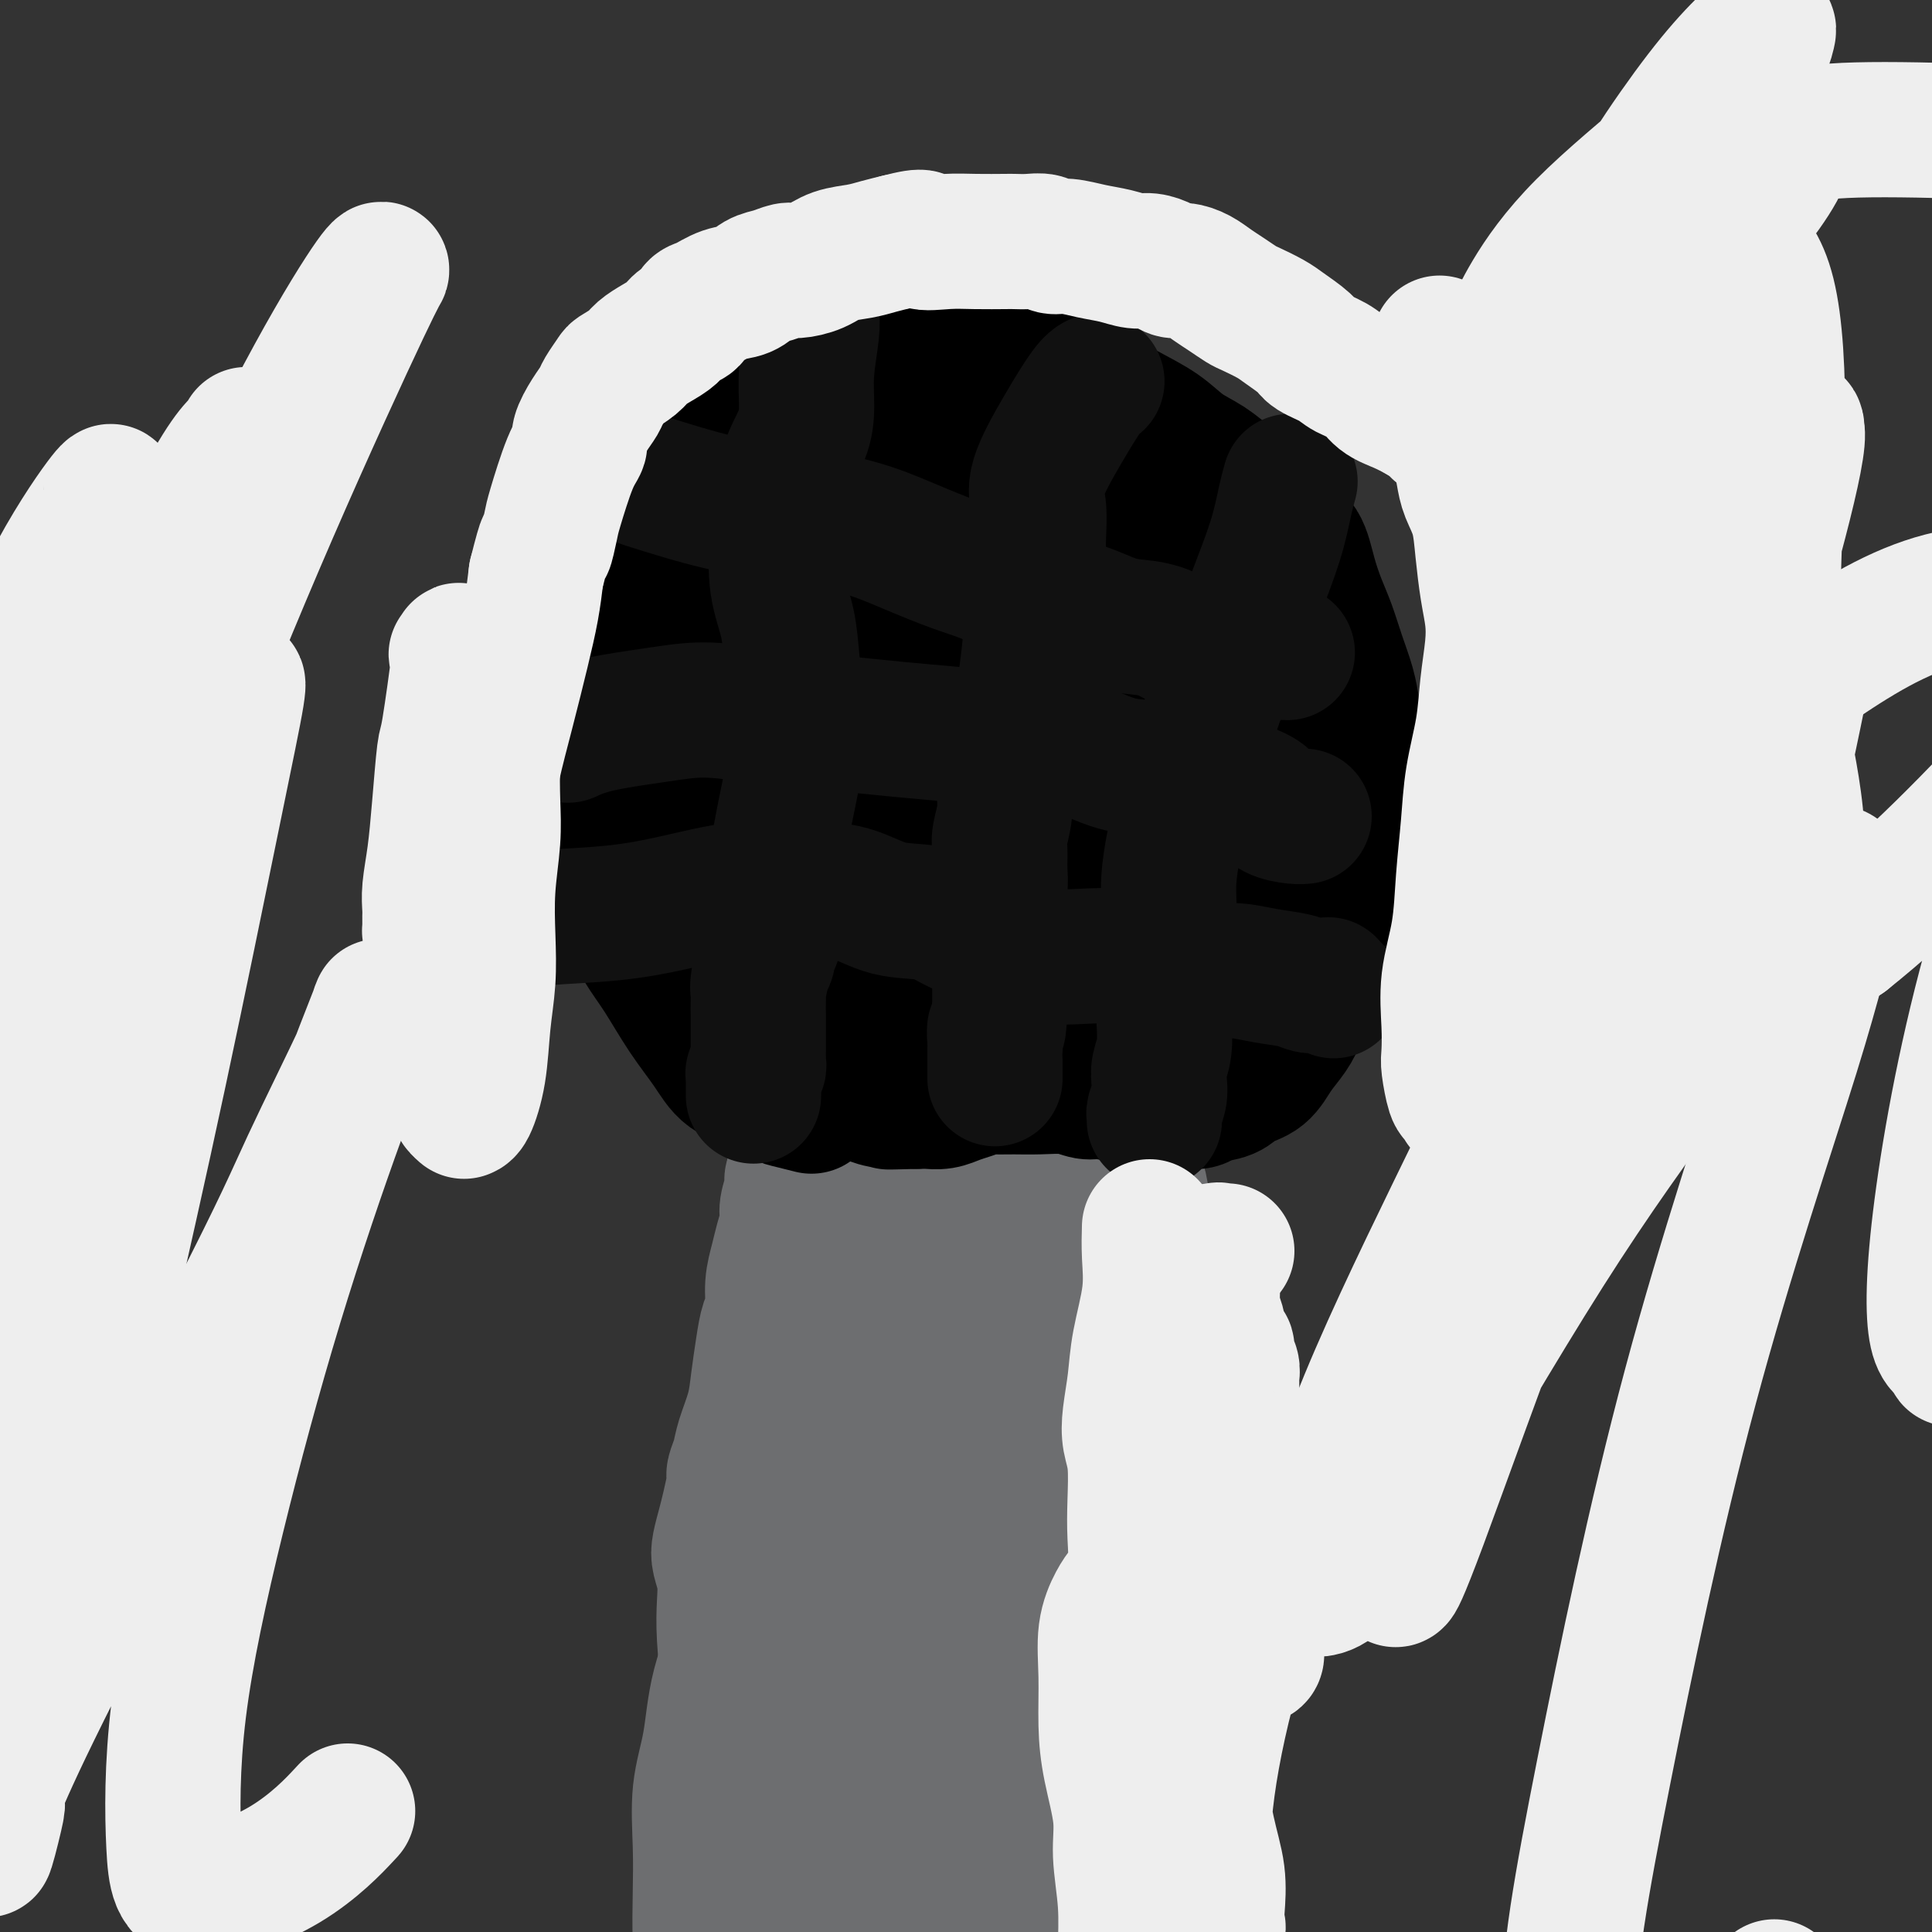
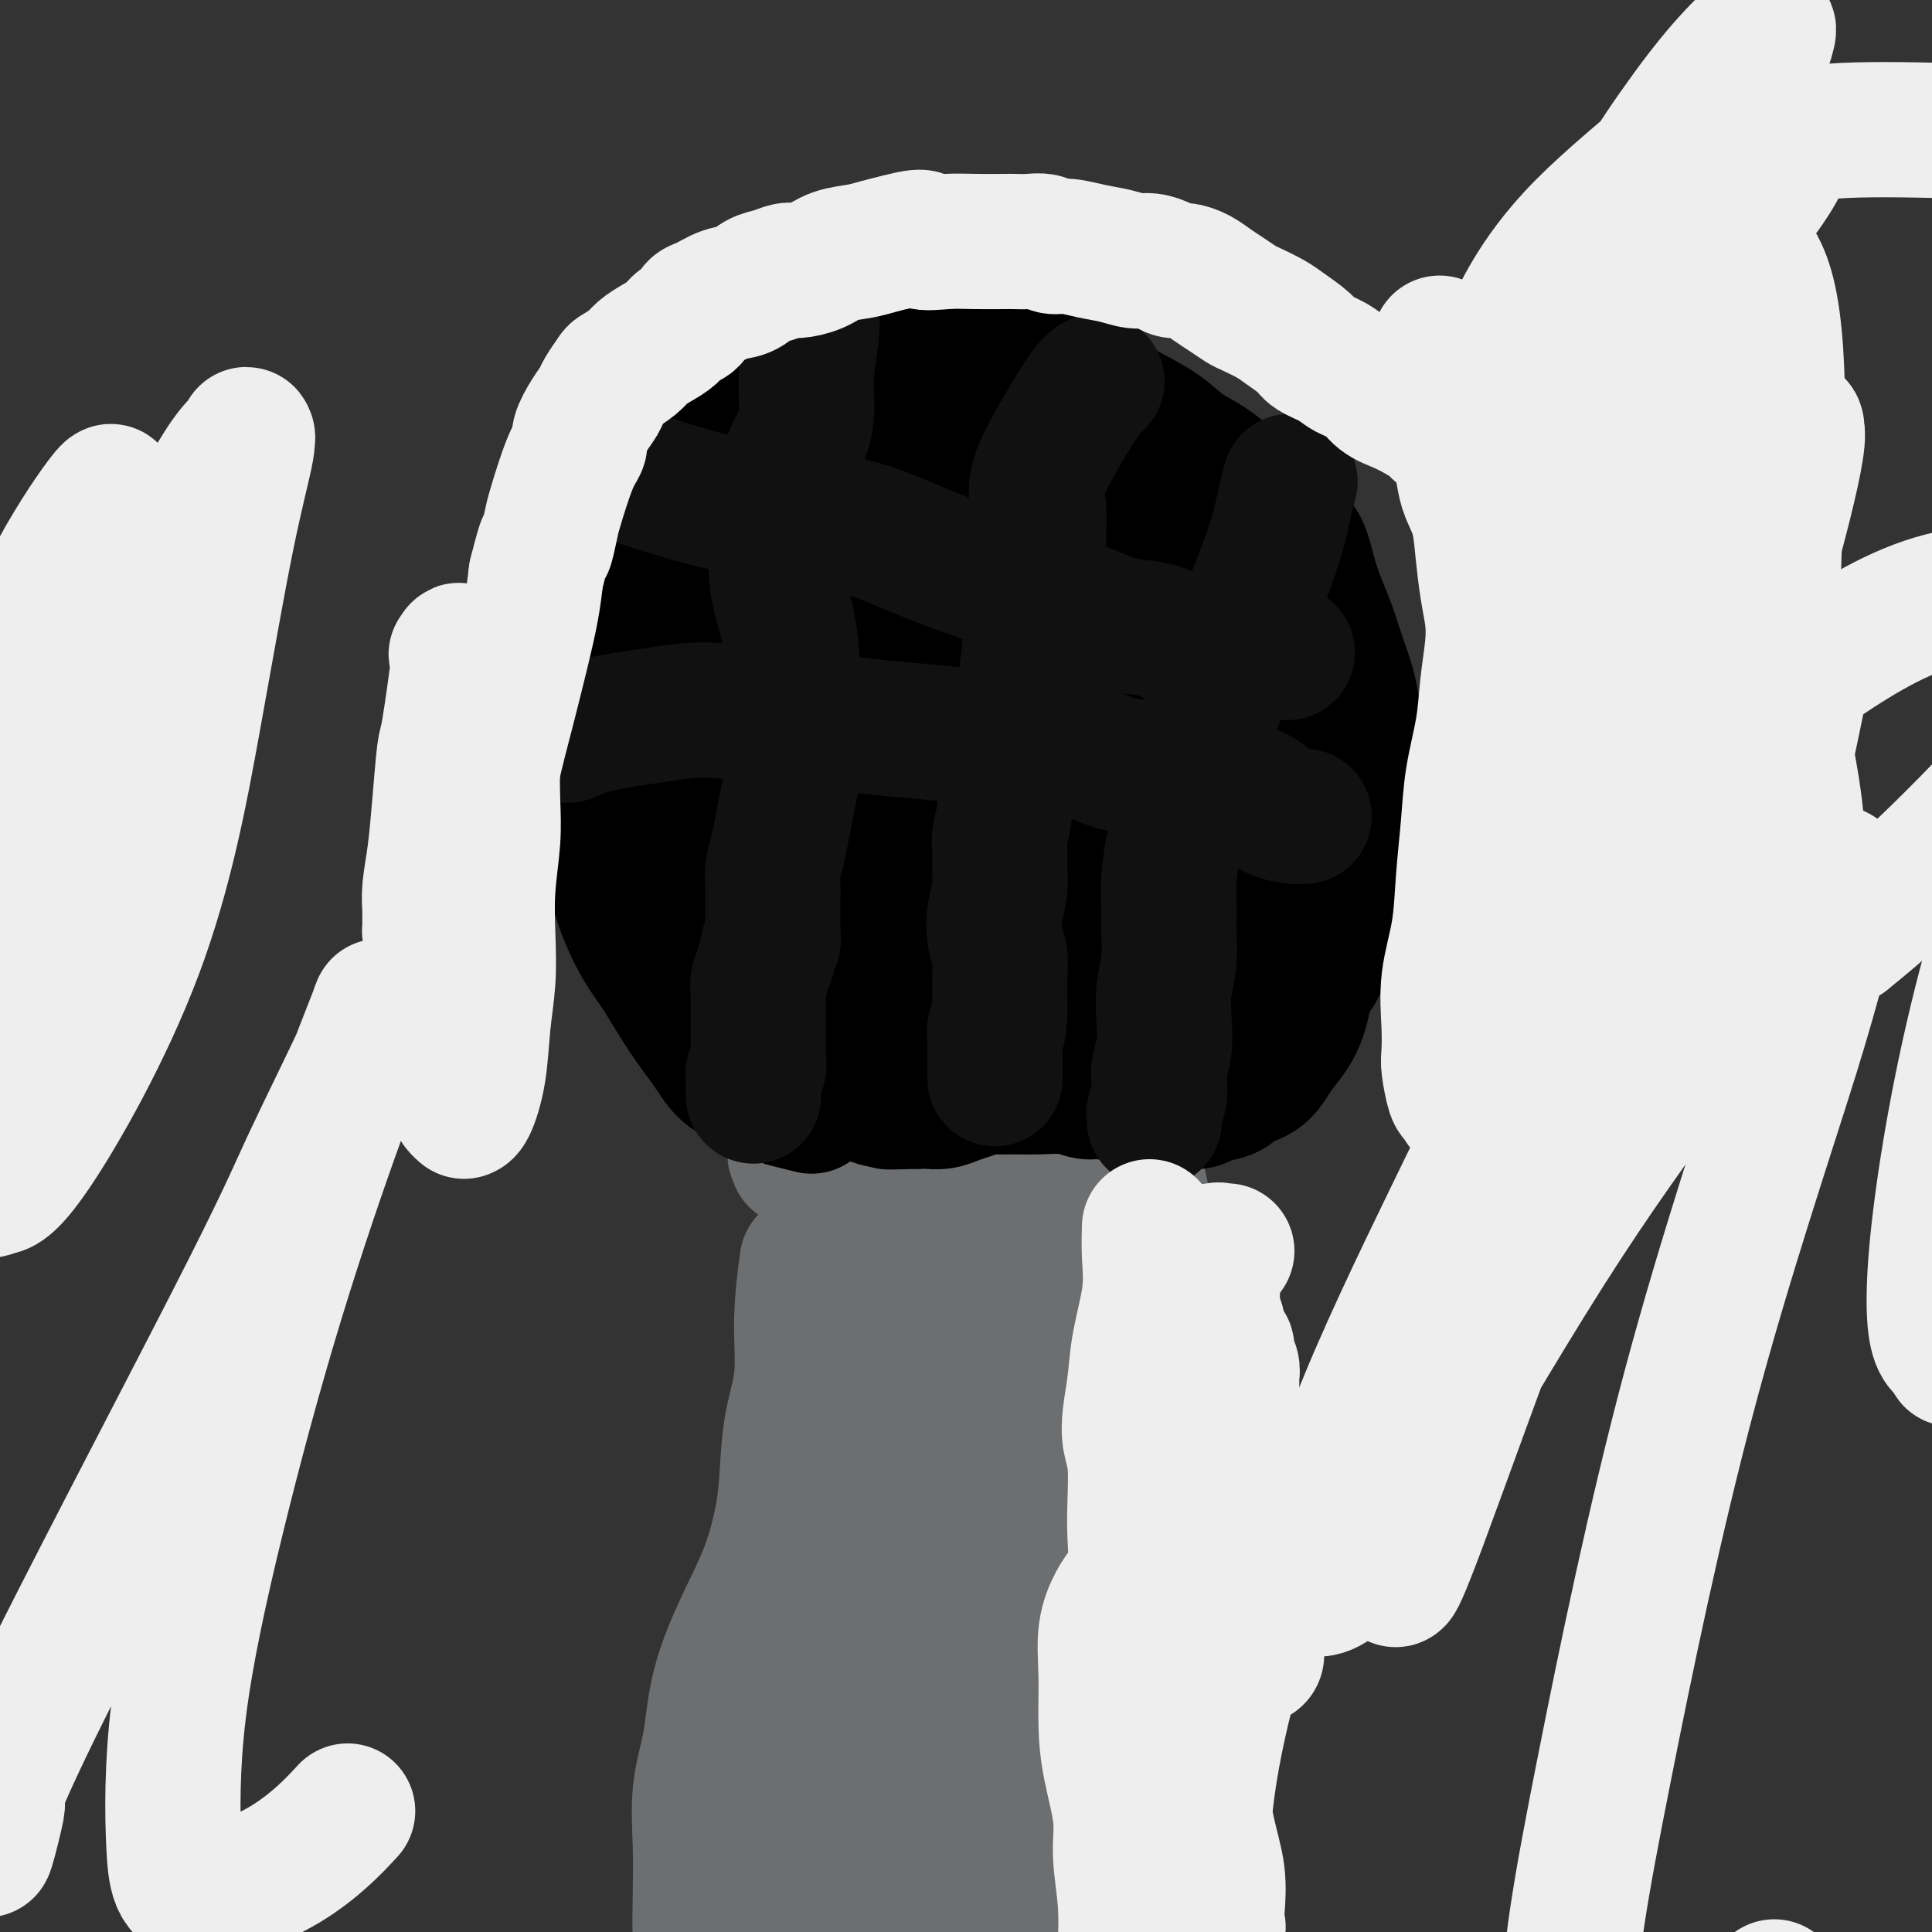
<svg xmlns="http://www.w3.org/2000/svg" viewBox="0 0 400 400" version="1.1">
  <rect x="0" y="0" width="400" height="400" fill="#333333" stroke="none" />
  <g fill="none" stroke="#6D6E70" stroke-width="12" stroke-linecap="round" stroke-linejoin="round">
    <path d="M166,266c0.005,-0.024 0.009,-0.047 0,0c-0.009,0.047 -0.033,0.166 0,0c0.033,-0.166 0.123,-0.617 0,0c-0.123,0.617 -0.461,2.301 -1,5c-0.539,2.699 -1.281,6.413 -2,10c-0.719,3.587 -1.415,7.046 -2,10c-0.585,2.954 -1.059,5.402 -2,8c-0.941,2.598 -2.350,5.346 -3,9c-0.650,3.654 -0.541,8.214 -1,12c-0.459,3.786 -1.485,6.797 -2,10c-0.515,3.203 -0.519,6.599 -1,10c-0.481,3.401 -1.438,6.806 -2,10c-0.562,3.194 -0.728,6.177 -1,9c-0.272,2.823 -0.651,5.486 -1,8c-0.349,2.514 -0.667,4.878 -1,7c-0.333,2.122 -0.680,4.003 -1,6c-0.320,1.997 -0.611,4.109 -1,6c-0.389,1.891 -0.875,3.560 -1,5c-0.125,1.440 0.110,2.650 0,4c-0.110,1.350 -0.565,2.838 -1,4c-0.435,1.162 -0.849,1.996 -1,3c-0.151,1.004 -0.041,2.176 0,3c0.041,0.824 0.011,1.299 0,2c-0.011,0.701 -0.003,1.629 0,2c0.003,0.371 0.002,0.186 0,0" />
    <path d="M239,266c0.048,-0.252 0.097,-0.504 0,0c-0.097,0.504 -0.339,1.764 -1,4c-0.661,2.236 -1.742,5.446 -3,9c-1.258,3.554 -2.693,7.450 -4,11c-1.307,3.550 -2.488,6.753 -4,10c-1.512,3.247 -3.357,6.539 -5,10c-1.643,3.461 -3.083,7.092 -4,10c-0.917,2.908 -1.309,5.094 -2,8c-0.691,2.906 -1.679,6.533 -3,10c-1.321,3.467 -2.973,6.776 -4,10c-1.027,3.224 -1.428,6.365 -2,9c-0.572,2.635 -1.316,4.763 -2,7c-0.684,2.237 -1.307,4.582 -2,7c-0.693,2.418 -1.455,4.909 -2,7c-0.545,2.091 -0.874,3.784 -1,6c-0.126,2.216 -0.048,4.956 0,7c0.048,2.044 0.065,3.392 0,5c-0.065,1.608 -0.213,3.477 0,5c0.213,1.523 0.785,2.702 1,4c0.215,1.298 0.072,2.715 0,4c-0.072,1.285 -0.072,2.438 0,3c0.072,0.562 0.215,0.532 0,1c-0.215,0.468 -0.790,1.432 -1,2c-0.210,0.568 -0.056,0.740 0,1c0.056,0.260 0.015,0.608 0,1c-0.015,0.392 -0.004,0.826 0,1c0.004,0.174 0.002,0.087 0,0" />
    <path d="M200,418c-0.378,6.000 -0.822,1.000 -1,-1c-0.178,-2.000 -0.089,-1.000 0,0" />
    <path d="M142,385c-0.250,-0.405 -0.501,-0.809 0,0c0.501,0.809 1.753,2.833 3,4c1.247,1.167 2.489,1.479 4,2c1.511,0.521 3.292,1.253 5,2c1.708,0.747 3.342,1.510 5,2c1.658,0.490 3.339,0.706 5,1c1.661,0.294 3.303,0.667 5,1c1.697,0.333 3.451,0.625 5,1c1.549,0.375 2.893,0.833 4,1c1.107,0.167 1.976,0.045 3,0c1.024,-0.045 2.203,-0.012 3,0c0.797,0.012 1.211,0.003 2,0c0.789,-0.003 1.951,-0.001 3,0c1.049,0.001 1.984,0.000 3,0c1.016,-0.000 2.115,-0.000 3,0c0.885,0.000 1.558,0.001 2,0c0.442,-0.001 0.654,-0.004 1,0c0.346,0.004 0.824,0.016 1,0c0.176,-0.016 0.048,-0.059 0,0c-0.048,0.059 -0.016,0.220 0,0c0.016,-0.220 0.015,-0.821 0,-1c-0.015,-0.179 -0.045,0.066 0,0c0.045,-0.066 0.166,-0.441 0,-1c-0.166,-0.559 -0.619,-1.303 -1,-2c-0.381,-0.697 -0.691,-1.349 -1,-2" />
    <path d="M197,393c-0.349,-1.296 -0.720,-1.537 -1,-2c-0.280,-0.463 -0.467,-1.149 -1,-2c-0.533,-0.851 -1.412,-1.866 -2,-3c-0.588,-1.134 -0.886,-2.388 -1,-3c-0.114,-0.612 -0.046,-0.584 0,-1c0.046,-0.416 0.069,-1.277 0,-2c-0.069,-0.723 -0.229,-1.307 0,-2c0.229,-0.693 0.846,-1.496 1,-2c0.154,-0.504 -0.155,-0.710 0,-1c0.155,-0.290 0.773,-0.665 1,-1c0.227,-0.335 0.061,-0.629 0,-1c-0.061,-0.371 -0.017,-0.820 0,-1c0.017,-0.180 0.009,-0.090 0,0" />
  </g>
  <g fill="none" stroke="#6D6E70" stroke-width="28" stroke-linecap="round" stroke-linejoin="round">
    <path d="M167,262c-0.034,0.253 -0.068,0.506 0,0c0.068,-0.506 0.239,-1.772 0,0c-0.239,1.772 -0.889,6.583 -1,11c-0.111,4.417 0.317,8.439 0,12c-0.317,3.561 -1.377,6.662 -2,10c-0.623,3.338 -0.807,6.912 -1,10c-0.193,3.088 -0.393,5.691 -1,9c-0.607,3.309 -1.620,7.325 -3,11c-1.380,3.675 -3.126,7.011 -5,11c-1.874,3.989 -3.875,8.632 -5,13c-1.125,4.368 -1.374,8.460 -2,12c-0.626,3.540 -1.630,6.527 -2,10c-0.370,3.473 -0.106,7.430 0,11c0.106,3.570 0.056,6.752 0,10c-0.056,3.248 -0.116,6.562 0,10c0.116,3.438 0.409,7.001 1,10c0.591,2.999 1.479,5.434 2,7c0.521,1.566 0.674,2.262 1,3c0.326,0.738 0.823,1.518 1,2c0.177,0.482 0.032,0.665 0,1c-0.032,0.335 0.048,0.822 0,1c-0.048,0.178 -0.224,0.048 0,0c0.224,-0.048 0.847,-0.013 1,0c0.153,0.013 -0.165,0.003 0,0c0.165,-0.003 0.814,-0.001 1,0c0.186,0.001 -0.090,0.000 0,0c0.090,-0.000 0.545,-0.000 1,0" />
    <path d="M153,426c1.259,2.165 0.908,0.577 1,0c0.092,-0.577 0.627,-0.144 1,0c0.373,0.144 0.584,-0.001 1,0c0.416,0.001 1.036,0.149 2,0c0.964,-0.149 2.272,-0.594 4,-1c1.728,-0.406 3.877,-0.774 6,-1c2.123,-0.226 4.222,-0.309 6,0c1.778,0.309 3.237,1.010 5,1c1.763,-0.010 3.831,-0.731 6,-1c2.169,-0.269 4.441,-0.086 7,0c2.559,0.086 5.407,0.075 8,0c2.593,-0.075 4.931,-0.212 7,0c2.069,0.212 3.870,0.775 6,1c2.130,0.225 4.588,0.113 7,0c2.412,-0.113 4.779,-0.226 7,0c2.221,0.226 4.297,0.793 6,1c1.703,0.207 3.034,0.056 4,0c0.966,-0.056 1.568,-0.015 2,0c0.432,0.015 0.693,0.004 1,0c0.307,-0.004 0.659,-0.001 1,0c0.341,0.001 0.669,-0.000 1,0c0.331,0.000 0.663,0.001 1,0c0.337,-0.001 0.680,-0.004 1,0c0.320,0.004 0.619,0.015 1,0c0.381,-0.015 0.846,-0.057 1,0c0.154,0.057 -0.001,0.214 0,0c0.001,-0.214 0.158,-0.798 0,-2c-0.158,-1.202 -0.630,-3.023 -1,-5c-0.370,-1.977 -0.638,-4.109 -1,-7c-0.362,-2.891 -0.818,-6.540 -1,-10c-0.182,-3.460 -0.091,-6.730 0,-10" />
    <path d="M243,392c-0.698,-6.854 -0.942,-6.989 -1,-9c-0.058,-2.011 0.072,-5.897 0,-9c-0.072,-3.103 -0.345,-5.423 -1,-10c-0.655,-4.577 -1.693,-11.412 -2,-15c-0.307,-3.588 0.117,-3.929 0,-6c-0.117,-2.071 -0.774,-5.873 -1,-9c-0.226,-3.127 -0.022,-5.579 0,-8c0.022,-2.421 -0.139,-4.812 0,-7c0.139,-2.188 0.577,-4.172 1,-6c0.423,-1.828 0.831,-3.501 1,-5c0.169,-1.499 0.098,-2.823 0,-4c-0.098,-1.177 -0.222,-2.205 0,-3c0.222,-0.795 0.791,-1.356 1,-2c0.209,-0.644 0.057,-1.369 0,-2c-0.057,-0.631 -0.019,-1.166 0,-2c0.019,-0.834 0.020,-1.965 0,-3c-0.020,-1.035 -0.061,-1.972 0,-3c0.061,-1.028 0.224,-2.146 0,-3c-0.224,-0.854 -0.833,-1.442 -1,-2c-0.167,-0.558 0.110,-1.085 0,-2c-0.110,-0.915 -0.608,-2.217 -1,-3c-0.392,-0.783 -0.680,-1.049 -1,-2c-0.320,-0.951 -0.673,-2.589 -1,-4c-0.327,-1.411 -0.626,-2.594 -1,-4c-0.374,-1.406 -0.821,-3.035 -1,-4c-0.179,-0.965 -0.090,-1.267 0,-2c0.090,-0.733 0.182,-1.898 0,-3c-0.182,-1.102 -0.636,-2.141 -1,-3c-0.364,-0.859 -0.636,-1.539 -1,-2c-0.364,-0.461 -0.818,-0.703 -1,-1c-0.182,-0.297 -0.091,-0.648 0,-1" />
    <path d="M232,253c-1.559,-5.571 -0.958,-2.999 -1,-2c-0.042,0.999 -0.728,0.425 -1,0c-0.272,-0.425 -0.129,-0.699 0,-1c0.129,-0.301 0.244,-0.628 0,-1c-0.244,-0.372 -0.849,-0.789 -1,-1c-0.151,-0.211 0.151,-0.217 0,0c-0.151,0.217 -0.754,0.655 -1,1c-0.246,0.345 -0.135,0.595 -1,1c-0.865,0.405 -2.707,0.965 -5,2c-2.293,1.035 -5.036,2.546 -8,3c-2.964,0.454 -6.148,-0.149 -9,-1c-2.852,-0.851 -5.373,-1.950 -8,-3c-2.627,-1.050 -5.360,-2.052 -8,-3c-2.640,-0.948 -5.187,-1.843 -7,-2c-1.813,-0.157 -2.891,0.423 -4,1c-1.109,0.577 -2.248,1.151 -3,2c-0.752,0.849 -1.116,1.974 -2,4c-0.884,2.026 -2.286,4.954 -3,8c-0.714,3.046 -0.738,6.210 -1,9c-0.262,2.790 -0.761,5.206 -1,8c-0.239,2.794 -0.219,5.964 0,8c0.219,2.036 0.636,2.936 1,4c0.364,1.064 0.676,2.291 1,4c0.324,1.709 0.661,3.900 1,6c0.339,2.100 0.678,4.109 1,6c0.322,1.891 0.625,3.663 1,5c0.375,1.337 0.821,2.239 1,3c0.179,0.761 0.089,1.380 0,2" />
    <path d="M174,316c1.095,6.338 0.833,3.185 1,2c0.167,-1.185 0.763,-0.400 1,0c0.237,0.400 0.116,0.415 0,0c-0.116,-0.415 -0.228,-1.258 0,-3c0.228,-1.742 0.795,-4.382 1,-7c0.205,-2.618 0.049,-5.216 0,-7c-0.049,-1.784 0.009,-2.756 0,-3c-0.009,-0.244 -0.084,0.239 0,0c0.084,-0.239 0.326,-1.201 0,0c-0.326,1.201 -1.220,4.564 -2,10c-0.780,5.436 -1.446,12.943 -2,21c-0.554,8.057 -0.996,16.663 -1,25c-0.004,8.337 0.430,16.405 1,23c0.570,6.595 1.276,11.718 2,16c0.724,4.282 1.468,7.722 2,10c0.532,2.278 0.853,3.393 1,4c0.147,0.607 0.119,0.705 0,1c-0.119,0.295 -0.331,0.786 0,-1c0.331,-1.786 1.205,-5.849 3,-14c1.795,-8.151 4.512,-20.391 7,-32c2.488,-11.609 4.747,-22.588 6,-34c1.253,-11.412 1.498,-23.256 1,-32c-0.498,-8.744 -1.740,-14.387 -3,-18c-1.260,-3.613 -2.538,-5.195 -3,-6c-0.462,-0.805 -0.109,-0.832 0,-1c0.109,-0.168 -0.026,-0.476 0,0c0.026,0.476 0.213,1.736 -2,9c-2.213,7.264 -6.827,20.533 -10,32c-3.173,11.467 -4.907,21.134 -5,30c-0.093,8.866 1.453,16.933 3,25" />
-     <path d="M175,366c1.423,7.606 3.482,14.122 5,19c1.518,4.878 2.497,8.118 3,11c0.503,2.882 0.531,5.406 1,7c0.469,1.594 1.379,2.258 2,3c0.621,0.742 0.953,1.560 1,2c0.047,0.440 -0.192,0.500 0,-1c0.192,-1.500 0.814,-4.562 1,-12c0.186,-7.438 -0.063,-19.254 -1,-29c-0.937,-9.746 -2.563,-17.424 -3,-26c-0.437,-8.576 0.314,-18.049 1,-26c0.686,-7.951 1.306,-14.378 2,-19c0.694,-4.622 1.463,-7.439 2,-9c0.537,-1.561 0.844,-1.865 1,-2c0.156,-0.135 0.162,-0.100 0,0c-0.162,0.100 -0.492,0.267 0,1c0.492,0.733 1.808,2.033 2,8c0.192,5.967 -0.738,16.600 -1,27c-0.262,10.400 0.146,20.565 1,29c0.854,8.435 2.156,15.138 4,21c1.844,5.862 4.232,10.882 6,15c1.768,4.118 2.917,7.335 4,10c1.083,2.665 2.100,4.777 3,6c0.900,1.223 1.684,1.558 2,2c0.316,0.442 0.166,0.990 0,0c-0.166,-0.990 -0.348,-3.517 -1,-9c-0.652,-5.483 -1.774,-13.921 -4,-22c-2.226,-8.079 -5.555,-15.797 -8,-23c-2.445,-7.203 -4.006,-13.889 -5,-21c-0.994,-7.111 -1.421,-14.645 -1,-22c0.421,-7.355 1.692,-14.530 3,-20c1.308,-5.470 2.654,-9.235 4,-13" />
+     <path d="M175,366c1.423,7.606 3.482,14.122 5,19c1.518,4.878 2.497,8.118 3,11c0.503,2.882 0.531,5.406 1,7c0.469,1.594 1.379,2.258 2,3c0.621,0.742 0.953,1.560 1,2c0.047,0.440 -0.192,0.500 0,-1c0.192,-1.500 0.814,-4.562 1,-12c0.186,-7.438 -0.063,-19.254 -1,-29c-0.937,-9.746 -2.563,-17.424 -3,-26c-0.437,-8.576 0.314,-18.049 1,-26c0.686,-7.951 1.306,-14.378 2,-19c0.694,-4.622 1.463,-7.439 2,-9c0.537,-1.561 0.844,-1.865 1,-2c0.156,-0.135 0.162,-0.100 0,0c-0.162,0.100 -0.492,0.267 0,1c0.492,0.733 1.808,2.033 2,8c0.192,5.967 -0.738,16.600 -1,27c-0.262,10.400 0.146,20.565 1,29c0.854,8.435 2.156,15.138 4,21c1.844,5.862 4.232,10.882 6,15c1.768,4.118 2.917,7.335 4,10c1.083,2.665 2.100,4.777 3,6c0.900,1.223 1.684,1.558 2,2c0.316,0.442 0.166,0.990 0,0c-0.652,-5.483 -1.774,-13.921 -4,-22c-2.226,-8.079 -5.555,-15.797 -8,-23c-2.445,-7.203 -4.006,-13.889 -5,-21c-0.994,-7.111 -1.421,-14.645 -1,-22c0.421,-7.355 1.692,-14.530 3,-20c1.308,-5.470 2.654,-9.235 4,-13" />
    <path d="M199,273c1.858,-6.411 3.004,-5.939 4,-6c0.996,-0.061 1.841,-0.655 2,-1c0.159,-0.345 -0.368,-0.442 0,1c0.368,1.442 1.631,4.422 1,13c-0.631,8.578 -3.156,22.755 -4,34c-0.844,11.245 -0.007,19.560 1,28c1.007,8.440 2.186,17.006 4,25c1.814,7.994 4.265,15.418 6,22c1.735,6.582 2.756,12.323 4,16c1.244,3.677 2.711,5.291 4,7c1.289,1.709 2.399,3.514 3,4c0.601,0.486 0.693,-0.347 1,0c0.307,0.347 0.830,1.873 0,-1c-0.830,-2.873 -3.013,-10.144 -4,-14c-0.987,-3.856 -0.778,-4.296 -3,-13c-2.222,-8.704 -6.876,-25.671 -9,-37c-2.124,-11.329 -1.718,-17.018 -1,-24c0.718,-6.982 1.747,-15.256 3,-22c1.253,-6.744 2.731,-11.958 4,-16c1.269,-4.042 2.330,-6.912 3,-8c0.670,-1.088 0.951,-0.394 1,0c0.049,0.394 -0.133,0.486 0,3c0.133,2.514 0.579,7.448 0,16c-0.579,8.552 -2.185,20.720 -2,30c0.185,9.280 2.159,15.672 4,22c1.841,6.328 3.548,12.593 5,18c1.452,5.407 2.649,9.957 4,14c1.351,4.043 2.857,7.578 4,10c1.143,2.422 1.923,3.729 3,5c1.077,1.271 2.451,2.506 3,3c0.549,0.494 0.275,0.247 0,0" />
    <path d="M240,402c1.554,3.019 0.438,1.568 0,-2c-0.438,-3.568 -0.200,-9.253 0,-16c0.200,-6.747 0.360,-14.555 1,-21c0.640,-6.445 1.758,-11.528 2,-20c0.242,-8.472 -0.392,-20.332 -1,-26c-0.608,-5.668 -1.189,-5.145 -3,-9c-1.811,-3.855 -4.854,-12.088 -7,-17c-2.146,-4.912 -3.397,-6.503 -5,-8c-1.603,-1.497 -3.558,-2.901 -6,-4c-2.442,-1.099 -5.372,-1.892 -7,-2c-1.628,-0.108 -1.954,0.468 -3,1c-1.046,0.532 -2.813,1.018 -5,3c-2.187,1.982 -4.793,5.458 -7,11c-2.207,5.542 -4.013,13.148 -6,21c-1.987,7.852 -4.154,15.949 -5,24c-0.846,8.051 -0.369,16.057 0,23c0.369,6.943 0.631,12.823 1,18c0.369,5.177 0.844,9.651 1,14c0.156,4.349 -0.008,8.571 0,12c0.008,3.429 0.187,6.064 0,8c-0.187,1.936 -0.740,3.174 -1,4c-0.260,0.826 -0.226,1.242 -1,1c-0.774,-0.242 -2.356,-1.142 -5,-3c-2.644,-1.858 -6.350,-4.674 -9,-10c-2.650,-5.326 -4.245,-13.163 -5,-22c-0.755,-8.837 -0.672,-18.673 1,-28c1.672,-9.327 4.931,-18.146 6,-24c1.069,-5.854 -0.054,-8.744 -1,-10c-0.946,-1.256 -1.716,-0.876 -2,-1c-0.284,-0.124 -0.081,-0.750 0,0c0.081,0.750 0.041,2.875 0,5" />
    <path d="M173,324c-0.928,2.693 -2.249,7.424 -3,14c-0.751,6.576 -0.934,14.995 -1,22c-0.066,7.005 -0.017,12.595 1,17c1.017,4.405 3.000,7.625 4,10c1.000,2.375 1.016,3.905 1,5c-0.016,1.095 -0.066,1.756 0,2c0.066,0.244 0.246,0.070 0,0c-0.246,-0.070 -0.917,-0.036 -1,0c-0.083,0.036 0.423,0.073 0,0c-0.423,-0.073 -1.774,-0.257 -3,-2c-1.226,-1.743 -2.328,-5.046 -3,-8c-0.672,-2.954 -0.916,-5.560 -1,-8c-0.084,-2.440 -0.010,-4.714 0,-6c0.010,-1.286 -0.045,-1.586 0,-2c0.045,-0.414 0.192,-0.944 0,-1c-0.192,-0.056 -0.721,0.362 -1,0c-0.279,-0.362 -0.308,-1.506 -1,0c-0.692,1.506 -2.046,5.660 -3,9c-0.954,3.340 -1.509,5.864 -2,8c-0.491,2.136 -0.920,3.883 -1,5c-0.080,1.117 0.189,1.605 0,2c-0.189,0.395 -0.835,0.698 -1,1c-0.165,0.302 0.153,0.602 0,1c-0.153,0.398 -0.775,0.894 -1,1c-0.225,0.106 -0.053,-0.180 0,0c0.053,0.180 -0.013,0.824 0,1c0.013,0.176 0.107,-0.118 0,0c-0.107,0.118 -0.413,0.647 -1,0c-0.587,-0.647 -1.453,-2.471 -2,-5c-0.547,-2.529 -0.773,-5.765 -1,-9" />
-     <path d="M153,381c-0.635,-3.762 -0.222,-6.168 0,-9c0.222,-2.832 0.253,-6.090 0,-8c-0.253,-1.910 -0.789,-2.473 -1,-3c-0.211,-0.527 -0.095,-1.017 0,-3c0.095,-1.983 0.170,-5.457 0,-7c-0.170,-1.543 -0.585,-1.155 -1,-3c-0.415,-1.845 -0.830,-5.924 -1,-9c-0.170,-3.076 -0.095,-5.148 0,-7c0.095,-1.852 0.210,-3.484 0,-5c-0.210,-1.516 -0.746,-2.917 -1,-4c-0.254,-1.083 -0.227,-1.847 0,-3c0.227,-1.153 0.652,-2.696 1,-4c0.348,-1.304 0.617,-2.370 1,-4c0.383,-1.630 0.880,-3.824 1,-5c0.120,-1.176 -0.137,-1.333 0,-2c0.137,-0.667 0.667,-1.843 1,-3c0.333,-1.157 0.470,-2.295 1,-4c0.530,-1.705 1.452,-3.977 2,-6c0.548,-2.023 0.720,-3.796 1,-6c0.280,-2.204 0.666,-4.837 1,-7c0.334,-2.163 0.614,-3.855 1,-5c0.386,-1.145 0.878,-1.742 1,-3c0.122,-1.258 -0.126,-3.178 0,-5c0.126,-1.822 0.626,-3.545 1,-5c0.374,-1.455 0.621,-2.641 1,-4c0.379,-1.359 0.890,-2.892 1,-4c0.110,-1.108 -0.180,-1.791 0,-3c0.180,-1.209 0.832,-2.943 1,-4c0.168,-1.057 -0.147,-1.439 0,-2c0.147,-0.561 0.756,-1.303 1,-2c0.244,-0.697 0.122,-1.348 0,-2" />
    <path d="M165,240c2.491,-12.731 0.719,-4.559 0,-2c-0.719,2.559 -0.385,-0.494 0,-2c0.385,-1.506 0.821,-1.465 1,-2c0.179,-0.535 0.099,-1.646 0,-2c-0.099,-0.354 -0.219,0.049 0,0c0.219,-0.049 0.776,-0.549 1,-1c0.224,-0.451 0.116,-0.854 0,-1c-0.116,-0.146 -0.238,-0.035 0,0c0.238,0.035 0.836,-0.004 1,0c0.164,0.004 -0.108,0.053 0,0c0.108,-0.053 0.595,-0.207 1,0c0.405,0.207 0.730,0.776 1,1c0.270,0.224 0.487,0.102 1,0c0.513,-0.102 1.321,-0.183 2,0c0.679,0.183 1.228,0.631 2,1c0.772,0.369 1.767,0.658 3,1c1.233,0.342 2.704,0.737 4,1c1.296,0.263 2.416,0.395 4,1c1.584,0.605 3.632,1.682 5,2c1.368,0.318 2.054,-0.125 3,0c0.946,0.125 2.150,0.817 3,1c0.850,0.183 1.344,-0.143 2,0c0.656,0.143 1.473,0.755 2,1c0.527,0.245 0.763,0.122 1,0" />
    <path d="M202,239c5.378,1.393 1.823,0.377 1,0c-0.823,-0.377 1.085,-0.115 2,0c0.915,0.115 0.837,0.083 1,0c0.163,-0.083 0.569,-0.219 1,0c0.431,0.219 0.889,0.791 1,1c0.111,0.209 -0.124,0.056 0,0c0.124,-0.056 0.606,-0.015 1,0c0.394,0.015 0.698,0.004 1,0c0.302,-0.004 0.602,-0.001 1,0c0.398,0.001 0.895,0.000 1,0c0.105,-0.000 -0.182,-0.000 0,0c0.182,0.000 0.833,0.000 1,0c0.167,-0.000 -0.148,-0.000 0,0c0.148,0.000 0.761,0.000 1,0c0.239,-0.000 0.106,0.000 0,0c-0.106,-0.000 -0.183,-0.000 0,0c0.183,0.000 0.626,0.000 1,0c0.374,-0.000 0.677,-0.000 1,0c0.323,0.000 0.664,0.001 1,0c0.336,-0.001 0.667,-0.003 1,0c0.333,0.003 0.666,0.011 1,0c0.334,-0.011 0.667,-0.040 1,0c0.333,0.040 0.667,0.150 1,0c0.333,-0.150 0.667,-0.561 1,-1c0.333,-0.439 0.666,-0.906 1,-1c0.334,-0.094 0.667,0.185 1,0c0.333,-0.185 0.664,-0.834 1,-1c0.336,-0.166 0.678,0.151 1,0c0.322,-0.151 0.625,-0.772 1,-1c0.375,-0.228 0.821,-0.065 1,0c0.179,0.065 0.089,0.033 0,0" />
    <path d="M228,236c1.420,-0.618 0.969,-0.163 1,0c0.031,0.163 0.543,0.034 1,0c0.457,-0.034 0.857,0.029 1,0c0.143,-0.029 0.027,-0.148 0,0c-0.027,0.148 0.034,0.565 0,1c-0.034,0.435 -0.163,0.889 0,1c0.163,0.111 0.617,-0.122 1,0c0.383,0.122 0.694,0.600 1,1c0.306,0.400 0.606,0.724 1,1c0.394,0.276 0.881,0.506 1,1c0.119,0.494 -0.130,1.252 0,2c0.130,0.748 0.638,1.487 1,3c0.362,1.513 0.576,3.799 1,6c0.424,2.201 1.057,4.316 1,7c-0.057,2.684 -0.803,5.936 -1,9c-0.197,3.064 0.155,5.940 0,9c-0.155,3.060 -0.818,6.304 -1,10c-0.182,3.696 0.116,7.845 0,11c-0.116,3.155 -0.648,5.317 -1,9c-0.352,3.683 -0.526,8.889 -1,13c-0.474,4.111 -1.248,7.129 -2,11c-0.752,3.871 -1.480,8.595 -2,13c-0.520,4.405 -0.830,8.490 -1,12c-0.170,3.510 -0.200,6.445 0,10c0.200,3.555 0.628,7.730 1,11c0.372,3.270 0.686,5.635 1,8" />
    <path d="M231,385c0.412,5.777 0.442,5.719 1,7c0.558,1.281 1.644,3.900 2,6c0.356,2.100 -0.020,3.681 3,9c3.020,5.319 9.434,14.377 12,18c2.566,3.623 1.283,1.812 0,0" />
  </g>
  <g fill="none" stroke="#000000" stroke-width="28" stroke-linecap="round" stroke-linejoin="round">
    <path d="M168,229c-1.435,-0.364 -2.870,-0.728 -4,-1c-1.130,-0.272 -1.956,-0.451 -3,-1c-1.044,-0.549 -2.305,-1.469 -3,-2c-0.695,-0.531 -0.825,-0.672 -2,-1c-1.175,-0.328 -3.395,-0.844 -5,-2c-1.605,-1.156 -2.594,-2.951 -4,-5c-1.406,-2.049 -3.230,-4.350 -5,-7c-1.770,-2.650 -3.485,-5.647 -5,-8c-1.515,-2.353 -2.830,-4.061 -4,-6c-1.170,-1.939 -2.197,-4.109 -3,-6c-0.803,-1.891 -1.383,-3.505 -2,-6c-0.617,-2.495 -1.271,-5.873 -2,-9c-0.729,-3.127 -1.532,-6.003 -2,-9c-0.468,-2.997 -0.602,-6.115 -1,-9c-0.398,-2.885 -1.060,-5.537 -1,-8c0.060,-2.463 0.841,-4.738 1,-7c0.159,-2.262 -0.305,-4.513 0,-7c0.305,-2.487 1.377,-5.212 2,-8c0.623,-2.788 0.796,-5.639 2,-9c1.204,-3.361 3.437,-7.232 6,-11c2.563,-3.768 5.454,-7.432 8,-11c2.546,-3.568 4.746,-7.039 7,-10c2.254,-2.961 4.561,-5.410 6,-7c1.439,-1.590 2.011,-2.320 3,-3c0.989,-0.680 2.395,-1.310 4,-2c1.605,-0.690 3.408,-1.439 5,-2c1.592,-0.561 2.973,-0.934 5,-1c2.027,-0.066 4.700,0.175 7,0c2.300,-0.175 4.229,-0.764 6,-1c1.771,-0.236 3.386,-0.118 5,0" />
    <path d="M189,70c6.234,-0.737 5.818,0.421 7,1c1.182,0.579 3.962,0.580 6,1c2.038,0.420 3.333,1.259 6,2c2.667,0.741 6.705,1.383 9,2c2.295,0.617 2.846,1.208 4,2c1.154,0.792 2.909,1.786 5,3c2.091,1.214 4.516,2.647 7,4c2.484,1.353 5.025,2.626 7,4c1.975,1.374 3.384,2.848 5,4c1.616,1.152 3.438,1.983 5,3c1.562,1.017 2.865,2.219 4,3c1.135,0.781 2.104,1.140 3,2c0.896,0.860 1.721,2.220 3,3c1.279,0.780 3.014,0.981 4,2c0.986,1.019 1.223,2.858 2,4c0.777,1.142 2.095,1.588 3,3c0.905,1.412 1.398,3.791 2,6c0.602,2.209 1.313,4.249 2,6c0.687,1.751 1.350,3.213 2,5c0.650,1.787 1.288,3.897 2,6c0.712,2.103 1.497,4.198 2,6c0.503,1.802 0.723,3.310 1,5c0.277,1.690 0.611,3.560 1,5c0.389,1.440 0.833,2.449 1,4c0.167,1.551 0.056,3.643 0,5c-0.056,1.357 -0.056,1.980 0,3c0.056,1.020 0.170,2.438 0,4c-0.170,1.562 -0.623,3.267 -1,5c-0.377,1.733 -0.679,3.495 -1,5c-0.321,1.505 -0.660,2.752 -1,4" />
    <path d="M279,182c-0.416,4.478 0.044,2.674 0,3c-0.044,0.326 -0.592,2.783 -1,4c-0.408,1.217 -0.676,1.193 -1,2c-0.324,0.807 -0.703,2.445 -1,3c-0.297,0.555 -0.513,0.027 -1,1c-0.487,0.973 -1.246,3.446 -2,5c-0.754,1.554 -1.504,2.190 -2,3c-0.496,0.810 -0.740,1.796 -1,3c-0.260,1.204 -0.538,2.626 -1,4c-0.462,1.374 -1.108,2.701 -2,4c-0.892,1.299 -2.028,2.571 -3,4c-0.972,1.429 -1.778,3.014 -3,4c-1.222,0.986 -2.859,1.374 -4,2c-1.141,0.626 -1.785,1.489 -3,2c-1.215,0.511 -3.002,0.670 -4,1c-0.998,0.330 -1.208,0.830 -2,1c-0.792,0.170 -2.164,0.008 -4,0c-1.836,-0.008 -4.134,0.138 -6,0c-1.866,-0.138 -3.299,-0.559 -5,-1c-1.701,-0.441 -3.668,-0.903 -5,-1c-1.332,-0.097 -2.027,0.170 -3,0c-0.973,-0.170 -2.224,-0.779 -4,-1c-1.776,-0.221 -4.079,-0.056 -6,0c-1.921,0.056 -3.462,0.004 -5,0c-1.538,-0.004 -3.072,0.041 -4,0c-0.928,-0.041 -1.249,-0.169 -2,0c-0.751,0.169 -1.930,0.634 -3,1c-1.070,0.366 -2.029,0.634 -3,1c-0.971,0.366 -1.954,0.829 -3,1c-1.046,0.171 -2.156,0.049 -3,0c-0.844,-0.049 -1.422,-0.024 -2,0" />
    <path d="M190,228c-10.457,0.295 -4.601,0.034 -3,0c1.601,-0.034 -1.055,0.160 -3,0c-1.945,-0.160 -3.179,-0.675 -4,-1c-0.821,-0.325 -1.230,-0.460 -2,-1c-0.770,-0.540 -1.900,-1.484 -3,-2c-1.100,-0.516 -2.171,-0.605 -3,-1c-0.829,-0.395 -1.415,-1.098 -2,-2c-0.585,-0.902 -1.167,-2.005 -2,-3c-0.833,-0.995 -1.916,-1.883 -3,-3c-1.084,-1.117 -2.171,-2.462 -3,-4c-0.829,-1.538 -1.402,-3.268 -2,-5c-0.598,-1.732 -1.221,-3.467 -2,-5c-0.779,-1.533 -1.714,-2.864 -2,-4c-0.286,-1.136 0.078,-2.078 0,-3c-0.078,-0.922 -0.596,-1.826 -1,-3c-0.404,-1.174 -0.694,-2.620 -1,-4c-0.306,-1.380 -0.628,-2.695 -1,-5c-0.372,-2.305 -0.794,-5.600 -1,-9c-0.206,-3.400 -0.196,-6.905 0,-11c0.196,-4.095 0.577,-8.779 1,-13c0.423,-4.221 0.887,-7.978 1,-11c0.113,-3.022 -0.126,-5.308 0,-7c0.126,-1.692 0.618,-2.788 1,-4c0.382,-1.212 0.653,-2.538 1,-4c0.347,-1.462 0.771,-3.060 1,-4c0.229,-0.940 0.264,-1.222 1,-2c0.736,-0.778 2.172,-2.051 3,-3c0.828,-0.949 1.047,-1.574 2,-2c0.953,-0.426 2.641,-0.653 4,-1c1.359,-0.347 2.388,-0.813 3,-1c0.612,-0.187 0.806,-0.093 1,0" />
    <path d="M171,110c1.412,-0.322 0.943,-0.127 1,0c0.057,0.127 0.639,0.186 1,0c0.361,-0.186 0.502,-0.617 0,-1c-0.502,-0.383 -1.648,-0.716 -2,-1c-0.352,-0.284 0.091,-0.518 -1,-1c-1.091,-0.482 -3.714,-1.213 -6,-1c-2.286,0.213 -4.234,1.369 -6,3c-1.766,1.631 -3.350,3.737 -5,6c-1.650,2.263 -3.367,4.683 -4,8c-0.633,3.317 -0.184,7.531 0,12c0.184,4.469 0.102,9.194 1,14c0.898,4.806 2.774,9.693 4,14c1.226,4.307 1.801,8.033 3,12c1.199,3.967 3.023,8.176 5,12c1.977,3.824 4.108,7.264 6,10c1.892,2.736 3.545,4.768 5,6c1.455,1.232 2.711,1.663 4,2c1.289,0.337 2.609,0.580 4,0c1.391,-0.580 2.852,-1.983 5,-6c2.148,-4.017 4.984,-10.648 8,-19c3.016,-8.352 6.211,-18.424 8,-29c1.789,-10.576 2.173,-21.657 2,-31c-0.173,-9.343 -0.904,-16.949 -2,-22c-1.096,-5.051 -2.559,-7.549 -4,-9c-1.441,-1.451 -2.861,-1.856 -4,-2c-1.139,-0.144 -1.999,-0.028 -3,1c-1.001,1.028 -2.144,2.969 -5,7c-2.856,4.031 -7.425,10.153 -11,17c-3.575,6.847 -6.155,14.420 -8,22c-1.845,7.580 -2.956,15.166 -3,22c-0.044,6.834 0.978,12.917 2,19" />
-     <path d="M166,175c0.525,8.784 2.336,10.242 4,13c1.664,2.758 3.181,6.814 5,10c1.819,3.186 3.940,5.502 6,7c2.060,1.498 4.058,2.179 6,2c1.942,-0.179 3.829,-1.219 6,-3c2.171,-1.781 4.627,-4.303 7,-9c2.373,-4.697 4.663,-11.569 6,-19c1.337,-7.431 1.722,-15.420 1,-24c-0.722,-8.580 -2.549,-17.751 -5,-26c-2.451,-8.249 -5.524,-15.575 -8,-21c-2.476,-5.425 -4.355,-8.947 -6,-11c-1.645,-2.053 -3.057,-2.636 -4,-3c-0.943,-0.364 -1.418,-0.508 -2,0c-0.582,0.508 -1.273,1.670 -3,3c-1.727,1.330 -4.490,2.829 -7,6c-2.510,3.171 -4.765,8.015 -7,15c-2.235,6.985 -4.448,16.112 -6,25c-1.552,8.888 -2.441,17.536 -2,25c0.441,7.464 2.213,13.745 4,19c1.787,5.255 3.588,9.484 6,13c2.412,3.516 5.434,6.318 8,8c2.566,1.682 4.676,2.244 7,2c2.324,-0.244 4.863,-1.295 7,-3c2.137,-1.705 3.873,-4.066 6,-8c2.127,-3.934 4.646,-9.442 7,-16c2.354,-6.558 4.545,-14.167 6,-22c1.455,-7.833 2.174,-15.892 2,-25c-0.174,-9.108 -1.243,-19.266 -3,-28c-1.757,-8.734 -4.204,-16.044 -6,-21c-1.796,-4.956 -2.942,-7.559 -4,-9c-1.058,-1.441 -2.029,-1.721 -3,-2" />
-     <path d="M194,73c-2.166,-4.593 -1.080,-0.074 -2,2c-0.920,2.074 -3.847,1.703 -7,4c-3.153,2.297 -6.532,7.262 -10,13c-3.468,5.738 -7.025,12.250 -9,19c-1.975,6.750 -2.369,13.738 -3,21c-0.631,7.262 -1.501,14.796 -1,22c0.501,7.204 2.372,14.076 5,20c2.628,5.924 6.013,10.900 9,15c2.987,4.100 5.576,7.324 8,10c2.424,2.676 4.683,4.805 7,6c2.317,1.195 4.694,1.458 7,1c2.306,-0.458 4.543,-1.636 7,-4c2.457,-2.364 5.135,-5.913 7,-9c1.865,-3.087 2.916,-5.711 4,-11c1.084,-5.289 2.200,-13.243 2,-21c-0.200,-7.757 -1.717,-15.318 -4,-23c-2.283,-7.682 -5.331,-15.485 -8,-22c-2.669,-6.515 -4.958,-11.743 -7,-15c-2.042,-3.257 -3.838,-4.545 -5,-5c-1.162,-0.455 -1.691,-0.078 -3,1c-1.309,1.078 -3.397,2.858 -6,5c-2.603,2.142 -5.720,4.645 -9,9c-3.280,4.355 -6.723,10.563 -9,17c-2.277,6.437 -3.388,13.102 -4,20c-0.612,6.898 -0.724,14.029 0,20c0.724,5.971 2.284,10.781 4,14c1.716,3.219 3.587,4.846 6,7c2.413,2.154 5.368,4.835 8,6c2.632,1.165 4.939,0.814 8,0c3.061,-0.814 6.874,-2.090 10,-4c3.126,-1.910 5.563,-4.455 8,-7" />
    <path d="M207,184c2.748,-2.549 5.619,-5.421 7,-10c1.381,-4.579 1.272,-10.866 1,-19c-0.272,-8.134 -0.708,-18.115 -2,-27c-1.292,-8.885 -3.438,-16.674 -5,-22c-1.562,-5.326 -2.538,-8.187 -4,-10c-1.462,-1.813 -3.411,-2.576 -5,-3c-1.589,-0.424 -2.820,-0.507 -5,1c-2.180,1.507 -5.309,4.606 -9,9c-3.691,4.394 -7.945,10.085 -11,16c-3.055,5.915 -4.912,12.054 -6,18c-1.088,5.946 -1.407,11.698 -1,17c0.407,5.302 1.541,10.155 3,14c1.459,3.845 3.242,6.683 5,9c1.758,2.317 3.489,4.115 5,5c1.511,0.885 2.801,0.858 5,0c2.199,-0.858 5.306,-2.547 8,-5c2.694,-2.453 4.975,-5.669 7,-9c2.025,-3.331 3.793,-6.778 5,-12c1.207,-5.222 1.852,-12.220 1,-20c-0.852,-7.780 -3.202,-16.344 -5,-22c-1.798,-5.656 -3.045,-8.404 -4,-10c-0.955,-1.596 -1.617,-2.039 -2,-2c-0.383,0.039 -0.487,0.559 -1,1c-0.513,0.441 -1.436,0.803 -3,3c-1.564,2.197 -3.768,6.228 -6,13c-2.232,6.772 -4.492,16.285 -5,23c-0.508,6.715 0.737,10.631 2,14c1.263,3.369 2.545,6.192 4,8c1.455,1.808 3.084,2.602 4,3c0.916,0.398 1.119,0.399 2,-1c0.881,-1.399 2.441,-4.200 4,-7" />
    <path d="M196,159c1.666,-4.052 2.831,-10.182 3,-18c0.169,-7.818 -0.660,-17.324 -2,-25c-1.340,-7.676 -3.193,-13.523 -8,-17c-4.807,-3.477 -12.567,-4.584 -16,-5c-3.433,-0.416 -2.538,-0.142 -4,1c-1.462,1.142 -5.280,3.153 -8,6c-2.720,2.847 -4.341,6.529 -6,11c-1.659,4.471 -3.356,9.732 -4,15c-0.644,5.268 -0.234,10.542 0,15c0.234,4.458 0.292,8.101 1,12c0.708,3.899 2.066,8.055 4,11c1.934,2.945 4.445,4.678 7,6c2.555,1.322 5.154,2.233 8,2c2.846,-0.233 5.939,-1.609 9,-3c3.061,-1.391 6.090,-2.798 10,-5c3.910,-2.202 8.700,-5.200 13,-8c4.300,-2.800 8.108,-5.402 11,-8c2.892,-2.598 4.867,-5.192 6,-8c1.133,-2.808 1.423,-5.832 -2,-10c-3.423,-4.168 -10.559,-9.482 -18,-12c-7.441,-2.518 -15.188,-2.240 -21,-1c-5.812,1.240 -9.690,3.441 -13,6c-3.310,2.559 -6.053,5.474 -8,8c-1.947,2.526 -3.099,4.662 -4,7c-0.901,2.338 -1.553,4.877 -2,8c-0.447,3.123 -0.690,6.829 -1,11c-0.310,4.171 -0.688,8.805 0,13c0.688,4.195 2.442,7.949 4,11c1.558,3.051 2.919,5.398 5,7c2.081,1.602 4.880,2.458 8,3c3.120,0.542 6.560,0.771 10,1" />
    <path d="M178,193c4.093,0.368 5.326,-0.712 8,-2c2.674,-1.288 6.789,-2.785 10,-4c3.211,-1.215 5.518,-2.150 9,-5c3.482,-2.850 8.140,-7.617 10,-10c1.860,-2.383 0.922,-2.382 1,-5c0.078,-2.618 1.174,-7.855 0,-15c-1.174,-7.145 -4.616,-16.197 -8,-23c-3.384,-6.803 -6.711,-11.357 -9,-15c-2.289,-3.643 -3.541,-6.377 -4,-8c-0.459,-1.623 -0.124,-2.136 0,-3c0.124,-0.864 0.037,-2.079 0,-2c-0.037,0.079 -0.024,1.452 0,2c0.024,0.548 0.061,0.271 -1,4c-1.061,3.729 -3.219,11.463 -5,18c-1.781,6.537 -3.186,11.877 -4,17c-0.814,5.123 -1.039,10.030 -1,16c0.039,5.970 0.342,13.002 1,18c0.658,4.998 1.673,7.963 3,11c1.327,3.037 2.967,6.148 5,9c2.033,2.852 4.459,5.445 7,7c2.541,1.555 5.198,2.071 8,2c2.802,-0.071 5.748,-0.729 8,-2c2.252,-1.271 3.808,-3.154 6,-6c2.192,-2.846 5.020,-6.654 7,-10c1.980,-3.346 3.113,-6.231 4,-10c0.887,-3.769 1.528,-8.423 1,-14c-0.528,-5.577 -2.224,-12.077 -4,-19c-1.776,-6.923 -3.631,-14.268 -6,-20c-2.369,-5.732 -5.253,-9.851 -8,-12c-2.747,-2.149 -5.356,-2.328 -7,-2c-1.644,0.328 -2.322,1.164 -3,2" />
    <path d="M206,112c-1.925,-0.038 -1.737,-0.133 -3,1c-1.263,1.133 -3.977,3.493 -6,7c-2.023,3.507 -3.356,8.160 -5,13c-1.644,4.840 -3.600,9.868 -4,15c-0.400,5.132 0.756,10.368 2,15c1.244,4.632 2.576,8.661 4,12c1.424,3.339 2.941,5.989 5,9c2.059,3.011 4.659,6.383 7,9c2.341,2.617 4.423,4.477 6,6c1.577,1.523 2.650,2.707 4,3c1.350,0.293 2.977,-0.305 5,-2c2.023,-1.695 4.442,-4.485 7,-7c2.558,-2.515 5.253,-4.754 8,-8c2.747,-3.246 5.544,-7.500 7,-13c1.456,-5.500 1.569,-12.248 2,-18c0.431,-5.752 1.179,-10.510 1,-15c-0.179,-4.490 -1.284,-8.714 -2,-13c-0.716,-4.286 -1.042,-8.635 -3,-13c-1.958,-4.365 -5.548,-8.748 -9,-12c-3.452,-3.252 -6.766,-5.374 -10,-6c-3.234,-0.626 -6.387,0.244 -9,2c-2.613,1.756 -4.686,4.398 -7,7c-2.314,2.602 -4.869,5.163 -7,9c-2.131,3.837 -3.837,8.951 -5,15c-1.163,6.049 -1.784,13.035 -2,20c-0.216,6.965 -0.029,13.909 1,19c1.029,5.091 2.900,8.328 5,11c2.100,2.672 4.429,4.778 6,7c1.571,2.222 2.385,4.560 4,7c1.615,2.440 4.033,4.983 6,7c1.967,2.017 3.484,3.509 5,5" />
    <path d="M219,204c5.134,6.772 4.969,5.200 6,5c1.031,-0.200 3.258,0.970 5,1c1.742,0.030 2.997,-1.079 5,-2c2.003,-0.921 4.752,-1.652 7,-5c2.248,-3.348 3.995,-9.313 5,-12c1.005,-2.687 1.268,-2.096 2,-4c0.732,-1.904 1.931,-6.304 3,-11c1.069,-4.696 2.006,-9.689 2,-15c-0.006,-5.311 -0.956,-10.941 -2,-17c-1.044,-6.059 -2.181,-12.548 -3,-16c-0.819,-3.452 -1.319,-3.868 -2,-4c-0.681,-0.132 -1.544,0.019 -2,0c-0.456,-0.019 -0.505,-0.206 -2,1c-1.495,1.206 -4.438,3.807 -7,7c-2.562,3.193 -4.745,6.978 -6,10c-1.255,3.022 -1.583,5.281 -2,8c-0.417,2.719 -0.923,5.897 -1,9c-0.077,3.103 0.273,6.131 1,9c0.727,2.869 1.829,5.578 3,8c1.171,2.422 2.412,4.556 4,6c1.588,1.444 3.525,2.197 5,3c1.475,0.803 2.490,1.657 4,2c1.510,0.343 3.515,0.176 5,0c1.485,-0.176 2.451,-0.360 4,-1c1.549,-0.640 3.680,-1.736 6,-4c2.320,-2.264 4.828,-5.695 7,-9c2.172,-3.305 4.007,-6.485 5,-9c0.993,-2.515 1.142,-4.365 1,-6c-0.142,-1.635 -0.577,-3.056 -2,-5c-1.423,-1.944 -3.835,-4.413 -6,-5c-2.165,-0.587 -4.082,0.706 -6,2" />
    <path d="M258,150c-1.547,0.912 -2.415,2.192 -3,3c-0.585,0.808 -0.889,1.144 -1,2c-0.111,0.856 -0.030,2.230 0,3c0.030,0.770 0.009,0.934 0,1c-0.009,0.066 -0.004,0.033 0,0" />
  </g>
  <g fill="none" stroke="#111111" stroke-width="28" stroke-linecap="round" stroke-linejoin="round">
    <path d="M168,65c0.115,0.960 0.231,1.919 0,4c-0.231,2.081 -0.807,5.283 -1,8c-0.193,2.717 -0.002,4.950 0,7c0.002,2.050 -0.183,3.918 -1,6c-0.817,2.082 -2.265,4.378 -3,7c-0.735,2.622 -0.758,5.570 -1,8c-0.242,2.430 -0.703,4.341 -1,7c-0.297,2.659 -0.430,6.065 0,9c0.430,2.935 1.422,5.397 2,8c0.578,2.603 0.740,5.346 1,8c0.260,2.654 0.617,5.220 1,7c0.383,1.780 0.793,2.775 1,4c0.207,1.225 0.210,2.679 0,4c-0.210,1.321 -0.633,2.509 -1,4c-0.367,1.491 -0.676,3.284 -1,5c-0.324,1.716 -0.661,3.355 -1,5c-0.339,1.645 -0.679,3.297 -1,5c-0.321,1.703 -0.622,3.457 -1,5c-0.378,1.543 -0.833,2.875 -1,4c-0.167,1.125 -0.045,2.044 0,3c0.045,0.956 0.013,1.948 0,3c-0.013,1.052 -0.007,2.165 0,3c0.007,0.835 0.017,1.393 0,2c-0.017,0.607 -0.060,1.265 0,2c0.060,0.735 0.222,1.548 0,2c-0.222,0.452 -0.829,0.545 -1,1c-0.171,0.455 0.094,1.273 0,2c-0.094,0.727 -0.547,1.364 -1,2" />
    <path d="M158,200c-1.464,7.904 -1.124,3.665 -1,3c0.124,-0.665 0.033,2.246 0,4c-0.033,1.754 -0.009,2.353 0,3c0.009,0.647 0.002,1.343 0,2c-0.002,0.657 -0.001,1.275 0,2c0.001,0.725 0.001,1.556 0,2c-0.001,0.444 -0.004,0.500 0,1c0.004,0.500 0.015,1.443 0,2c-0.015,0.557 -0.057,0.728 0,1c0.057,0.272 0.211,0.647 0,1c-0.211,0.353 -0.789,0.686 -1,1c-0.211,0.314 -0.057,0.608 0,1c0.057,0.392 0.015,0.880 0,1c-0.015,0.120 -0.004,-0.129 0,0c0.004,0.129 0.001,0.637 0,1c-0.001,0.363 -0.000,0.582 0,1c0.000,0.418 0.000,1.036 0,1c-0.000,-0.036 -0.000,-0.724 0,-1c0.000,-0.276 0.000,-0.138 0,0" />
    <path d="M227,79c-0.031,0.015 -0.062,0.029 0,0c0.062,-0.029 0.216,-0.103 0,0c-0.216,0.103 -0.804,0.382 -2,2c-1.196,1.618 -3.000,4.576 -5,8c-2.000,3.424 -4.195,7.316 -5,10c-0.805,2.684 -0.219,4.160 0,6c0.219,1.840 0.070,4.044 0,6c-0.070,1.956 -0.060,3.664 0,5c0.060,1.336 0.171,2.301 0,4c-0.171,1.699 -0.623,4.134 -1,7c-0.377,2.866 -0.678,6.164 -1,9c-0.322,2.836 -0.665,5.208 -1,8c-0.335,2.792 -0.663,6.002 -1,8c-0.337,1.998 -0.682,2.783 -1,4c-0.318,1.217 -0.607,2.866 -1,4c-0.393,1.134 -0.890,1.752 -1,3c-0.110,1.248 0.168,3.126 0,5c-0.168,1.874 -0.780,3.742 -1,5c-0.220,1.258 -0.046,1.904 0,3c0.046,1.096 -0.037,2.641 0,4c0.037,1.359 0.192,2.531 0,4c-0.192,1.469 -0.731,3.233 -1,5c-0.269,1.767 -0.268,3.536 0,5c0.268,1.464 0.804,2.621 1,4c0.196,1.379 0.053,2.978 0,4c-0.053,1.022 -0.014,1.468 0,2c0.014,0.532 0.004,1.152 0,2c-0.004,0.848 -0.002,1.924 0,3" />
    <path d="M207,209c-0.226,6.306 -0.793,4.073 -1,4c-0.207,-0.073 -0.056,2.016 0,3c0.056,0.984 0.015,0.863 0,1c-0.015,0.137 -0.004,0.532 0,1c0.004,0.468 0.001,1.011 0,2c-0.001,0.989 -0.000,2.426 0,3c0.000,0.574 0.000,0.287 0,0" />
    <path d="M267,100c0.080,-0.286 0.160,-0.572 0,0c-0.160,0.572 -0.559,2.002 -1,4c-0.441,1.998 -0.922,4.564 -2,8c-1.078,3.436 -2.753,7.741 -4,11c-1.247,3.259 -2.067,5.471 -3,8c-0.933,2.529 -1.980,5.374 -3,8c-1.020,2.626 -2.014,5.034 -3,8c-0.986,2.966 -1.963,6.490 -3,10c-1.037,3.510 -2.135,7.007 -3,10c-0.865,2.993 -1.499,5.481 -2,8c-0.501,2.519 -0.870,5.067 -1,7c-0.130,1.933 -0.021,3.250 0,5c0.021,1.750 -0.046,3.935 0,6c0.046,2.065 0.205,4.012 0,6c-0.205,1.988 -0.773,4.016 -1,6c-0.227,1.984 -0.112,3.924 0,6c0.112,2.076 0.222,4.290 0,6c-0.222,1.710 -0.778,2.917 -1,4c-0.222,1.083 -0.112,2.040 0,3c0.112,0.960 0.226,1.921 0,3c-0.226,1.079 -0.793,2.275 -1,3c-0.207,0.725 -0.056,0.978 0,1c0.056,0.022 0.015,-0.186 0,0c-0.015,0.186 -0.004,0.768 0,1c0.004,0.232 0.002,0.116 0,0" />
-     <path d="M107,191c1.254,-0.356 2.509,-0.712 6,-1c3.491,-0.288 9.219,-0.508 14,-1c4.781,-0.492 8.617,-1.256 12,-2c3.383,-0.744 6.314,-1.466 9,-2c2.686,-0.534 5.128,-0.878 7,-1c1.872,-0.122 3.175,-0.020 5,0c1.825,0.020 4.172,-0.041 7,0c2.828,0.041 6.138,0.184 9,1c2.862,0.816 5.277,2.305 8,3c2.723,0.695 5.754,0.596 8,1c2.246,0.404 3.708,1.310 5,2c1.292,0.690 2.414,1.165 4,2c1.586,0.835 3.635,2.032 6,3c2.365,0.968 5.044,1.709 8,2c2.956,0.291 6.189,0.133 9,0c2.811,-0.133 5.202,-0.242 8,0c2.798,0.242 6.004,0.835 8,1c1.996,0.165 2.783,-0.096 4,0c1.217,0.096 2.864,0.550 4,1c1.136,0.450 1.760,0.895 3,1c1.240,0.105 3.096,-0.129 5,0c1.904,0.129 3.858,0.623 6,1c2.142,0.377 4.473,0.637 6,1c1.527,0.363 2.251,0.828 3,1c0.749,0.172 1.525,0.050 2,0c0.475,-0.050 0.649,-0.027 1,0c0.351,0.027 0.877,0.059 1,0c0.123,-0.059 -0.159,-0.208 0,0c0.159,0.208 0.760,0.774 1,1c0.240,0.226 0.120,0.113 0,0" />
    <path d="M118,152c-0.379,0.176 -0.757,0.351 0,0c0.757,-0.351 2.651,-1.230 6,-2c3.349,-0.770 8.153,-1.433 12,-2c3.847,-0.567 6.737,-1.039 10,-1c3.263,0.039 6.900,0.588 10,1c3.100,0.412 5.662,0.688 9,1c3.338,0.312 7.451,0.662 11,1c3.549,0.338 6.532,0.666 10,1c3.468,0.334 7.419,0.674 11,1c3.581,0.326 6.791,0.636 10,1c3.209,0.364 6.416,0.780 9,1c2.584,0.220 4.547,0.244 7,1c2.453,0.756 5.398,2.244 8,3c2.602,0.756 4.860,0.780 7,1c2.140,0.220 4.162,0.636 6,1c1.838,0.364 3.490,0.675 5,1c1.510,0.325 2.876,0.663 4,1c1.124,0.337 2.004,0.671 3,1c0.996,0.329 2.108,0.652 3,1c0.892,0.348 1.563,0.720 2,1c0.437,0.280 0.639,0.467 1,1c0.361,0.533 0.880,1.411 2,2c1.120,0.589 2.840,0.889 4,1c1.160,0.111 1.760,0.032 2,0c0.240,-0.032 0.120,-0.016 0,0" />
    <path d="M135,100c-1.294,-0.410 -2.588,-0.820 0,0c2.588,0.820 9.057,2.870 14,4c4.943,1.130 8.360,1.340 13,2c4.640,0.660 10.502,1.770 15,3c4.498,1.230 7.631,2.579 11,4c3.369,1.421 6.973,2.913 10,4c3.027,1.087 5.478,1.769 8,3c2.522,1.231 5.117,3.012 8,4c2.883,0.988 6.056,1.181 9,2c2.944,0.819 5.660,2.262 8,3c2.340,0.738 4.305,0.771 6,1c1.695,0.229 3.121,0.653 4,1c0.879,0.347 1.212,0.615 2,1c0.788,0.385 2.031,0.887 3,1c0.969,0.113 1.663,-0.162 2,0c0.337,0.162 0.317,0.761 1,1c0.683,0.239 2.070,0.116 3,0c0.930,-0.116 1.404,-0.227 2,0c0.596,0.227 1.315,0.793 2,1c0.685,0.207 1.335,0.055 2,0c0.665,-0.055 1.343,-0.015 2,0c0.657,0.015 1.292,0.004 2,0c0.708,-0.004 1.488,-0.001 2,0c0.512,0.001 0.756,0.001 1,0" />
    <path d="M265,135c2.667,0.167 1.333,0.083 0,0" />
  </g>
  <g fill="none" stroke="#EEEEEE" stroke-width="28" stroke-linecap="round" stroke-linejoin="round">
    <path d="M99,149c-0.020,0.092 -0.040,0.185 0,0c0.040,-0.185 0.139,-0.647 0,0c-0.139,0.647 -0.516,2.404 -1,6c-0.484,3.596 -1.075,9.033 -1,13c0.075,3.967 0.816,6.466 1,9c0.184,2.534 -0.188,5.104 0,8c0.188,2.896 0.936,6.119 1,9c0.064,2.881 -0.557,5.419 -1,8c-0.443,2.581 -0.707,5.206 -1,8c-0.293,2.794 -0.616,5.756 -1,8c-0.384,2.244 -0.831,3.768 -1,5c-0.169,1.232 -0.060,2.172 0,3c0.060,0.828 0.071,1.543 0,2c-0.071,0.457 -0.222,0.654 0,1c0.222,0.346 0.819,0.840 1,1c0.181,0.160 -0.053,-0.015 0,0c0.053,0.015 0.393,0.220 1,-1c0.607,-1.220 1.482,-3.865 2,-7c0.518,-3.135 0.678,-6.759 1,-10c0.322,-3.241 0.804,-6.100 1,-9c0.196,-2.900 0.105,-5.842 0,-9c-0.105,-3.158 -0.222,-6.531 0,-10c0.222,-3.469 0.785,-7.032 1,-10c0.215,-2.968 0.083,-5.340 0,-8c-0.083,-2.660 -0.115,-5.610 0,-8c0.115,-2.390 0.378,-4.222 0,-6c-0.378,-1.778 -1.397,-3.501 -2,-5c-0.603,-1.499 -0.791,-2.773 -1,-4c-0.209,-1.227 -0.441,-2.407 -1,-3c-0.559,-0.593 -1.445,-0.598 -2,-1c-0.555,-0.402 -0.777,-1.201 -1,-2" />
    <path d="M95,137c-1.082,-2.494 -0.288,-1.228 0,-1c0.288,0.228 0.070,-0.582 0,-1c-0.070,-0.418 0.006,-0.443 0,0c-0.006,0.443 -0.096,1.353 0,1c0.096,-0.353 0.377,-1.969 0,1c-0.377,2.969 -1.411,10.524 -2,14c-0.589,3.476 -0.732,2.874 -1,5c-0.268,2.126 -0.660,6.979 -1,11c-0.340,4.021 -0.627,7.210 -1,10c-0.373,2.790 -0.832,5.181 -1,7c-0.168,1.819 -0.046,3.067 0,4c0.046,0.933 0.014,1.551 0,2c-0.014,0.449 -0.011,0.728 0,1c0.011,0.272 0.031,0.537 0,1c-0.031,0.463 -0.111,1.126 0,1c0.111,-0.126 0.413,-1.039 1,-2c0.587,-0.961 1.458,-1.970 2,-4c0.542,-2.030 0.753,-5.082 2,-8c1.247,-2.918 3.528,-5.703 5,-9c1.472,-3.297 2.135,-7.107 3,-11c0.865,-3.893 1.933,-7.868 3,-12c1.067,-4.132 2.133,-8.420 3,-12c0.867,-3.580 1.533,-6.451 2,-9c0.467,-2.549 0.733,-4.774 1,-7" />
    <path d="M111,119c2.254,-9.036 1.890,-6.126 2,-6c0.110,0.126 0.693,-2.531 1,-4c0.307,-1.469 0.337,-1.751 1,-4c0.663,-2.249 1.961,-6.465 3,-9c1.039,-2.535 1.821,-3.388 2,-4c0.179,-0.612 -0.246,-0.984 0,-2c0.246,-1.016 1.163,-2.677 2,-4c0.837,-1.323 1.593,-2.308 2,-3c0.407,-0.692 0.464,-1.091 1,-2c0.536,-0.909 1.550,-2.326 2,-3c0.450,-0.674 0.337,-0.603 1,-1c0.663,-0.397 2.103,-1.262 3,-2c0.897,-0.738 1.252,-1.348 2,-2c0.748,-0.652 1.888,-1.344 3,-2c1.112,-0.656 2.197,-1.274 3,-2c0.803,-0.726 1.323,-1.561 2,-2c0.677,-0.439 1.511,-0.484 2,-1c0.489,-0.516 0.634,-1.504 1,-2c0.366,-0.496 0.954,-0.500 2,-1c1.046,-0.500 2.549,-1.497 4,-2c1.451,-0.503 2.848,-0.512 4,-1c1.152,-0.488 2.058,-1.453 3,-2c0.942,-0.547 1.920,-0.675 3,-1c1.080,-0.325 2.263,-0.846 3,-1c0.737,-0.154 1.029,0.061 2,0c0.971,-0.061 2.622,-0.398 4,-1c1.378,-0.602 2.483,-1.471 4,-2c1.517,-0.529 3.447,-0.719 5,-1c1.553,-0.281 2.729,-0.652 4,-1c1.271,-0.348 2.635,-0.674 4,-1" />
    <path d="M186,50c6.471,-1.702 4.650,-0.456 5,0c0.350,0.456 2.873,0.122 5,0c2.127,-0.122 3.858,-0.034 6,0c2.142,0.034 4.695,0.013 6,0c1.305,-0.013 1.362,-0.018 2,0c0.638,0.018 1.856,0.061 3,0c1.144,-0.061 2.213,-0.224 3,0c0.787,0.224 1.292,0.834 2,1c0.708,0.166 1.620,-0.114 3,0c1.380,0.114 3.227,0.622 5,1c1.773,0.378 3.472,0.627 5,1c1.528,0.373 2.884,0.870 4,1c1.116,0.130 1.993,-0.107 3,0c1.007,0.107 2.146,0.556 3,1c0.854,0.444 1.425,0.881 2,1c0.575,0.119 1.155,-0.080 2,0c0.845,0.080 1.953,0.440 3,1c1.047,0.560 2.031,1.319 3,2c0.969,0.681 1.924,1.284 3,2c1.076,0.716 2.274,1.547 3,2c0.726,0.453 0.979,0.530 2,1c1.021,0.470 2.808,1.333 4,2c1.192,0.667 1.788,1.138 3,2c1.212,0.862 3.042,2.117 4,3c0.958,0.883 1.046,1.395 2,2c0.954,0.605 2.775,1.303 4,2c1.225,0.697 1.853,1.394 3,2c1.147,0.606 2.813,1.121 4,2c1.187,0.879 1.897,2.121 3,3c1.103,0.879 2.601,1.394 4,2c1.399,0.606 2.700,1.303 4,2" />
    <path d="M294,86c8.354,5.232 4.739,3.313 4,3c-0.739,-0.313 1.399,0.980 3,2c1.601,1.020 2.666,1.768 4,3c1.334,1.232 2.936,2.949 4,4c1.064,1.051 1.591,1.436 2,2c0.409,0.564 0.701,1.306 1,2c0.299,0.694 0.605,1.342 1,2c0.395,0.658 0.879,1.328 1,2c0.121,0.672 -0.122,1.345 0,2c0.122,0.655 0.610,1.291 1,2c0.390,0.709 0.682,1.489 1,2c0.318,0.511 0.663,0.752 1,1c0.337,0.248 0.665,0.503 1,1c0.335,0.497 0.678,1.235 1,2c0.322,0.765 0.622,1.556 1,2c0.378,0.444 0.833,0.541 1,1c0.167,0.459 0.045,1.280 0,2c-0.045,0.720 -0.012,1.337 0,2c0.012,0.663 0.003,1.370 0,2c-0.003,0.630 -0.001,1.184 0,2c0.001,0.816 -0.000,1.895 0,3c0.000,1.105 0.001,2.235 0,3c-0.001,0.765 -0.004,1.163 0,2c0.004,0.837 0.015,2.111 0,3c-0.015,0.889 -0.056,1.393 0,2c0.056,0.607 0.208,1.317 0,2c-0.208,0.683 -0.777,1.338 -1,2c-0.223,0.662 -0.098,1.332 0,2c0.098,0.668 0.171,1.334 0,2c-0.171,0.666 -0.585,1.333 -1,2" />
    <path d="M319,150c-0.333,5.321 -0.664,2.623 -1,2c-0.336,-0.623 -0.676,0.829 -1,2c-0.324,1.171 -0.630,2.062 -1,3c-0.370,0.938 -0.803,1.924 -2,4c-1.197,2.076 -3.157,5.242 -4,7c-0.843,1.758 -0.568,2.109 -1,3c-0.432,0.891 -1.569,2.320 -2,3c-0.431,0.680 -0.154,0.609 0,1c0.154,0.391 0.186,1.244 0,2c-0.186,0.756 -0.590,1.414 -1,2c-0.410,0.586 -0.828,1.101 -1,2c-0.172,0.899 -0.099,2.184 0,3c0.099,0.816 0.224,1.163 0,2c-0.224,0.837 -0.796,2.162 -1,3c-0.204,0.838 -0.041,1.187 0,2c0.041,0.813 -0.042,2.091 0,3c0.042,0.909 0.207,1.451 0,2c-0.207,0.549 -0.788,1.105 -1,2c-0.212,0.895 -0.057,2.130 0,3c0.057,0.870 0.015,1.374 0,2c-0.015,0.626 -0.004,1.374 0,2c0.004,0.626 0.001,1.130 0,2c-0.001,0.870 -0.000,2.106 0,3c0.000,0.894 0.000,1.447 0,2c-0.000,0.553 -0.000,1.108 0,2c0.000,0.892 0.000,2.123 0,3c-0.000,0.877 -0.000,1.401 0,2c0.000,0.599 0.000,1.274 0,2c-0.000,0.726 -0.000,1.503 0,2c0.000,0.497 0.000,0.713 0,1c-0.000,0.287 -0.000,0.643 0,1" />
    <path d="M303,225c-0.322,6.972 -0.129,2.401 0,1c0.129,-1.401 0.192,0.367 0,1c-0.192,0.633 -0.639,0.130 -1,0c-0.361,-0.130 -0.634,0.115 -1,-1c-0.366,-1.115 -0.823,-3.588 -1,-5c-0.177,-1.412 -0.073,-1.762 0,-3c0.073,-1.238 0.114,-3.363 0,-6c-0.114,-2.637 -0.382,-5.786 0,-9c0.382,-3.214 1.416,-6.492 2,-10c0.584,-3.508 0.720,-7.247 1,-11c0.280,-3.753 0.706,-7.521 1,-11c0.294,-3.479 0.458,-6.670 1,-10c0.542,-3.330 1.463,-6.800 2,-10c0.537,-3.200 0.691,-6.132 1,-9c0.309,-2.868 0.774,-5.673 1,-8c0.226,-2.327 0.211,-4.177 0,-6c-0.211,-1.823 -0.620,-3.620 -1,-6c-0.380,-2.380 -0.732,-5.344 -1,-8c-0.268,-2.656 -0.453,-5.006 -1,-7c-0.547,-1.994 -1.456,-3.634 -2,-5c-0.544,-1.366 -0.724,-2.458 -1,-4c-0.276,-1.542 -0.648,-3.534 -1,-5c-0.352,-1.466 -0.683,-2.406 -1,-4c-0.317,-1.594 -0.621,-3.843 -1,-5c-0.379,-1.157 -0.834,-1.223 -1,-2c-0.166,-0.777 -0.045,-2.264 0,-3c0.045,-0.736 0.012,-0.719 0,-1c-0.012,-0.281 -0.003,-0.859 0,-1c0.003,-0.141 0.001,0.154 0,0c-0.001,-0.154 -0.000,-0.758 0,-1c0.000,-0.242 0.000,-0.121 0,0" />
    <path d="M299,76c-1.667,-8.667 -0.833,-4.333 0,0" />
    <path d="M313,69c0.944,-2.235 1.888,-4.469 4,-8c2.112,-3.531 5.393,-8.358 11,-14c5.607,-5.642 13.542,-12.100 18,-16c4.458,-3.900 5.441,-5.242 8,-8c2.559,-2.758 6.695,-6.932 9,-10c2.305,-3.068 2.779,-5.029 3,-6c0.221,-0.971 0.189,-0.950 0,-1c-0.189,-0.050 -0.534,-0.169 -2,1c-1.466,1.169 -4.052,3.626 -7,7c-2.948,3.374 -6.259,7.667 -10,13c-3.741,5.333 -7.913,11.708 -11,18c-3.087,6.292 -5.089,12.502 -7,17c-1.911,4.498 -3.731,7.285 -5,10c-1.269,2.715 -1.988,5.358 -2,7c-0.012,1.642 0.682,2.283 1,3c0.318,0.717 0.260,1.511 2,1c1.740,-0.511 5.276,-2.326 10,-7c4.724,-4.674 10.634,-12.208 17,-20c6.366,-7.792 13.186,-15.842 16,-21c2.814,-5.158 1.620,-7.424 14,-8c12.380,-0.576 38.333,0.537 60,2c21.667,1.463 39.048,3.275 46,4c6.952,0.725 3.476,0.362 0,0" />
    <path d="M372,89c0.000,0.000 0.000,0.000 0,0c0.000,0.000 0.000,0.000 0,0" />
    <path d="M321,150c1.532,-3.330 3.064,-6.660 0,0c-3.064,6.660 -10.724,23.311 3,4c13.724,-19.311 48.832,-74.582 48,-65c-0.832,9.582 -37.603,84.018 -38,80c-0.397,-4.018 35.580,-86.489 38,-80c2.420,6.489 -28.716,101.939 -32,117c-3.284,15.061 21.286,-50.266 30,-69c8.714,-18.734 1.574,9.124 -1,23c-2.574,13.876 -0.580,13.771 0,15c0.580,1.229 -0.253,3.791 0,5c0.253,1.209 1.593,1.063 2,1c0.407,-0.063 -0.120,-0.045 0,-1c0.120,-0.955 0.888,-2.883 1,-6c0.112,-3.117 -0.432,-7.423 -1,-11c-0.568,-3.577 -1.162,-6.426 -2,-11c-0.838,-4.574 -1.921,-10.872 -2,-22c-0.079,-11.128 0.845,-27.087 1,-40c0.155,-12.913 -0.458,-22.782 -2,-29c-1.542,-6.218 -4.011,-8.787 -6,-10c-1.989,-1.213 -3.498,-1.070 -5,0c-1.502,1.070 -2.999,3.069 -4,5c-1.001,1.931 -1.508,3.795 -5,13c-3.492,9.205 -9.970,25.750 -15,44c-5.030,18.250 -8.611,38.205 -10,53c-1.389,14.795 -0.585,24.428 1,32c1.585,7.572 3.951,13.081 6,16c2.049,2.919 3.783,3.247 6,4c2.217,0.753 4.919,1.929 13,-2c8.081,-3.929 21.540,-12.965 35,-22" />
    <path d="M382,194c12.870,-10.235 27.545,-24.824 41,-40c13.455,-15.176 25.690,-30.941 37,-47c11.310,-16.059 21.694,-32.412 26,-44c4.306,-11.588 2.534,-18.412 2,-22c-0.534,-3.588 0.172,-3.942 0,-4c-0.172,-0.058 -1.220,0.178 0,1c1.220,0.822 4.709,2.230 0,11c-4.709,8.770 -17.615,24.901 -28,41c-10.385,16.099 -18.249,32.166 -26,50c-7.751,17.834 -15.391,37.434 -21,57c-5.609,19.566 -9.188,39.096 -11,53c-1.812,13.904 -1.857,22.181 -1,26c0.857,3.819 2.617,3.181 3,4c0.383,0.819 -0.610,3.096 2,-1c2.610,-4.096 8.824,-14.565 14,-28c5.176,-13.435 9.315,-29.836 12,-44c2.685,-14.164 3.915,-26.091 5,-37c1.085,-10.909 2.026,-20.799 -1,-29c-3.026,-8.201 -10.020,-14.713 -18,-17c-7.980,-2.287 -16.948,-0.348 -26,4c-9.052,4.348 -18.189,11.103 -28,18c-9.811,6.897 -20.295,13.934 -31,21c-10.705,7.066 -21.630,14.162 -26,17c-4.370,2.838 -2.185,1.419 0,0" />
    <path d="M302,252c-1.218,2.599 -2.435,5.198 -3,6c-0.565,0.802 -0.477,-0.192 -1,3c-0.523,3.192 -1.658,10.569 -3,20c-1.342,9.431 -2.892,20.917 -4,29c-1.108,8.083 -1.773,12.762 -2,15c-0.227,2.238 -0.015,2.036 0,2c0.015,-0.036 -0.167,0.096 0,0c0.167,-0.096 0.682,-0.419 5,-12c4.318,-11.581 12.437,-34.421 20,-54c7.563,-19.579 14.570,-35.896 21,-50c6.430,-14.104 12.285,-25.996 16,-35c3.715,-9.004 5.291,-15.120 6,-18c0.709,-2.880 0.550,-2.523 0,-2c-0.550,0.523 -1.491,1.211 -4,3c-2.509,1.789 -6.585,4.679 -12,13c-5.415,8.321 -12.170,22.072 -19,36c-6.830,13.928 -13.735,28.034 -21,43c-7.265,14.966 -14.891,30.792 -20,44c-5.109,13.208 -7.701,23.798 -9,29c-1.299,5.202 -1.305,5.015 -1,5c0.305,-0.015 0.922,0.141 2,0c1.078,-0.141 2.616,-0.580 5,-3c2.384,-2.420 5.612,-6.822 13,-19c7.388,-12.178 18.935,-32.133 29,-48c10.065,-15.867 18.646,-27.645 27,-39c8.354,-11.355 16.480,-22.288 22,-29c5.520,-6.712 8.434,-9.203 10,-10c1.566,-0.797 1.783,0.102 2,1" />
    <path d="M381,182c1.616,-0.453 -0.345,2.915 -2,8c-1.655,5.085 -3.004,11.888 -8,28c-4.996,16.112 -13.637,41.532 -21,69c-7.363,27.468 -13.446,56.985 -18,80c-4.554,23.015 -7.579,39.529 -7,50c0.579,10.471 4.764,14.899 6,18c1.236,3.101 -0.475,4.873 6,0c6.475,-4.873 21.136,-16.392 27,-21c5.864,-4.608 2.932,-2.304 0,0" />
    <path d="M10,189c1.208,-0.827 2.416,-1.654 0,0c-2.416,1.654 -8.457,5.788 -12,8c-3.543,2.212 -4.588,2.502 -5,3c-0.412,0.498 -0.190,1.205 0,1c0.190,-0.205 0.348,-1.323 0,-1c-0.348,0.323 -1.204,2.086 1,-5c2.204,-7.086 7.466,-23.022 12,-35c4.534,-11.978 8.340,-19.998 11,-28c2.660,-8.002 4.174,-15.985 5,-21c0.826,-5.015 0.963,-7.062 1,-8c0.037,-0.938 -0.025,-0.766 0,-1c0.025,-0.234 0.136,-0.873 -2,2c-2.136,2.873 -6.521,9.258 -11,18c-4.479,8.742 -9.052,19.841 -12,28c-2.948,8.159 -4.272,13.378 -5,21c-0.728,7.622 -0.860,17.646 -1,28c-0.140,10.354 -0.289,21.038 0,28c0.289,6.962 1.014,10.203 2,13c0.986,2.797 2.232,5.151 3,6c0.768,0.849 1.058,0.192 2,0c0.942,-0.192 2.537,0.082 8,-8c5.463,-8.082 14.794,-24.520 21,-41c6.206,-16.480 9.288,-33.002 12,-48c2.712,-14.998 5.055,-28.474 7,-38c1.945,-9.526 3.492,-15.103 4,-18c0.508,-2.897 -0.022,-3.113 0,-3c0.022,0.113 0.597,0.555 0,1c-0.597,0.445 -2.366,0.892 -7,9c-4.634,8.108 -12.132,23.875 -19,40c-6.868,16.125 -13.105,32.607 -18,49c-4.895,16.393 -8.447,32.696 -12,49" />
-     <path d="M-5,238c-2.992,12.448 -4.471,19.068 -5,27c-0.529,7.932 -0.108,17.177 0,26c0.108,8.823 -0.096,17.225 0,21c0.096,3.775 0.493,2.924 0,1c-0.493,-1.924 -1.877,-4.921 0,-18c1.877,-13.079 7.014,-36.242 13,-57c5.986,-20.758 12.819,-39.113 20,-59c7.181,-19.887 14.708,-41.305 22,-59c7.292,-17.695 14.349,-31.666 20,-42c5.651,-10.334 9.897,-17.029 12,-20c2.103,-2.971 2.064,-2.217 2,-2c-0.064,0.217 -0.151,-0.102 -4,8c-3.849,8.102 -11.458,24.624 -19,42c-7.542,17.376 -15.017,35.606 -22,54c-6.983,18.394 -13.476,36.952 -19,54c-5.524,17.048 -10.080,32.585 -14,46c-3.920,13.415 -7.204,24.709 -9,30c-1.796,5.291 -2.102,4.578 -2,4c0.102,-0.578 0.614,-1.020 0,0c-0.614,1.020 -2.353,3.503 1,-5c3.353,-8.503 11.798,-27.993 19,-45c7.202,-17.007 13.162,-31.530 18,-45c4.838,-13.470 8.554,-25.886 12,-35c3.446,-9.114 6.622,-14.925 8,-18c1.378,-3.075 0.957,-3.414 1,-4c0.043,-0.586 0.548,-1.418 0,2c-0.548,3.418 -2.150,11.087 -5,25c-2.850,13.913 -6.950,34.069 -11,53c-4.050,18.931 -8.052,36.635 -12,54c-3.948,17.365 -7.842,34.390 -11,48c-3.158,13.610 -5.579,23.805 -8,34" />
    <path d="M2,358c-7.907,37.451 -4.173,23.079 -3,18c1.173,-5.079 -0.215,-0.865 -1,0c-0.785,0.865 -0.968,-1.618 9,-22c9.968,-20.382 30.088,-58.662 41,-80c10.912,-21.338 12.617,-25.735 16,-33c3.383,-7.265 8.444,-17.399 11,-23c2.556,-5.601 2.606,-6.670 3,-8c0.394,-1.330 1.132,-2.920 0,0c-1.132,2.920 -4.132,10.349 -8,21c-3.868,10.651 -8.602,24.522 -13,39c-4.398,14.478 -8.461,29.562 -12,44c-3.539,14.438 -6.555,28.231 -8,40c-1.445,11.769 -1.321,21.513 -1,28c0.321,6.487 0.839,9.718 5,10c4.161,0.282 11.967,-2.386 18,-6c6.033,-3.614 10.295,-8.176 12,-10c1.705,-1.824 0.852,-0.912 0,0" />
    <path d="M238,254c-0.055,1.881 -0.109,3.762 0,6c0.109,2.238 0.382,4.832 0,8c-0.382,3.168 -1.419,6.910 -2,10c-0.581,3.090 -0.706,5.528 -1,8c-0.294,2.472 -0.759,4.976 -1,7c-0.241,2.024 -0.259,3.567 0,5c0.259,1.433 0.795,2.758 1,5c0.205,2.242 0.077,5.403 0,8c-0.077,2.597 -0.105,4.631 0,7c0.105,2.369 0.344,5.073 0,7c-0.344,1.927 -1.269,3.076 -2,4c-0.731,0.924 -1.266,1.625 -2,3c-0.734,1.375 -1.667,3.426 -2,6c-0.333,2.574 -0.066,5.671 0,9c0.066,3.329 -0.070,6.890 0,10c0.070,3.110 0.344,5.770 1,9c0.656,3.230 1.692,7.029 2,10c0.308,2.971 -0.114,5.114 0,8c0.114,2.886 0.763,6.516 1,10c0.237,3.484 0.064,6.821 0,10c-0.064,3.179 -0.017,6.200 0,9c0.017,2.800 0.005,5.379 0,7c-0.005,1.621 -0.001,2.282 0,3c0.001,0.718 0.000,1.491 0,2c-0.000,0.509 -0.000,0.755 0,1" />
    <path d="M233,426c0.630,13.732 0.207,4.060 0,1c-0.207,-3.060 -0.196,0.490 0,2c0.196,1.510 0.577,0.980 1,1c0.423,0.020 0.887,0.589 1,1c0.113,0.411 -0.125,0.663 0,1c0.125,0.337 0.615,0.757 1,1c0.385,0.243 0.667,0.307 1,0c0.333,-0.307 0.717,-0.984 1,-2c0.283,-1.016 0.467,-2.369 1,-5c0.533,-2.631 1.417,-6.539 2,-10c0.583,-3.461 0.865,-6.476 1,-9c0.135,-2.524 0.124,-4.557 0,-7c-0.124,-2.443 -0.360,-5.295 0,-8c0.360,-2.705 1.315,-5.261 2,-8c0.685,-2.739 1.098,-5.661 2,-9c0.902,-3.339 2.292,-7.097 3,-11c0.708,-3.903 0.735,-7.953 1,-12c0.265,-4.047 0.768,-8.091 1,-12c0.232,-3.909 0.193,-7.683 0,-12c-0.193,-4.317 -0.539,-9.177 -1,-13c-0.461,-3.823 -1.038,-6.608 -2,-9c-0.962,-2.392 -2.310,-4.393 -3,-6c-0.690,-1.607 -0.721,-2.822 -1,-4c-0.279,-1.178 -0.805,-2.318 -1,-3c-0.195,-0.682 -0.058,-0.907 0,-1c0.058,-0.093 0.036,-0.056 0,0c-0.036,0.056 -0.087,0.131 0,0c0.087,-0.131 0.312,-0.468 1,1c0.688,1.468 1.839,4.741 2,9c0.161,4.259 -0.668,9.502 -1,15c-0.332,5.498 -0.166,11.249 0,17" />
    <path d="M245,334c-0.026,8.568 0.410,13.986 1,19c0.590,5.014 1.335,9.622 2,14c0.665,4.378 1.252,8.525 2,12c0.748,3.475 1.658,6.279 2,9c0.342,2.721 0.116,5.360 0,7c-0.116,1.640 -0.122,2.282 0,3c0.122,0.718 0.374,1.513 0,1c-0.374,-0.513 -1.372,-2.335 -2,-4c-0.628,-1.665 -0.884,-3.174 -1,-7c-0.116,-3.826 -0.090,-9.971 1,-18c1.090,-8.029 3.245,-17.944 6,-27c2.755,-9.056 6.111,-17.252 8,-23c1.889,-5.748 2.310,-9.047 2,-11c-0.310,-1.953 -1.352,-2.559 -2,-3c-0.648,-0.441 -0.901,-0.717 -1,-1c-0.099,-0.283 -0.044,-0.574 0,-1c0.044,-0.426 0.078,-0.987 0,-1c-0.078,-0.013 -0.267,0.523 -1,3c-0.733,2.477 -2.012,6.895 -3,10c-0.988,3.105 -1.687,4.898 -2,7c-0.313,2.102 -0.241,4.514 0,7c0.241,2.486 0.650,5.045 1,7c0.350,1.955 0.642,3.307 1,4c0.358,0.693 0.780,0.727 1,1c0.220,0.273 0.236,0.786 0,1c-0.236,0.214 -0.723,0.130 -1,0c-0.277,-0.130 -0.344,-0.304 -1,-1c-0.656,-0.696 -1.902,-1.913 -3,-3c-1.098,-1.087 -2.049,-2.043 -3,-3" />
    <path d="M252,336c-1.464,-1.195 -1.625,-1.683 -2,-3c-0.375,-1.317 -0.966,-3.461 -1,-6c-0.034,-2.539 0.488,-5.471 1,-8c0.512,-2.529 1.013,-4.655 2,-8c0.987,-3.345 2.461,-7.908 3,-10c0.539,-2.092 0.145,-1.712 0,-2c-0.145,-0.288 -0.039,-1.243 0,-2c0.039,-0.757 0.010,-1.316 0,-2c-0.010,-0.684 -0.003,-1.493 0,-2c0.003,-0.507 0.001,-0.712 0,-1c-0.001,-0.288 -0.000,-0.658 0,-1c0.000,-0.342 -0.000,-0.654 0,-1c0.000,-0.346 0.001,-0.726 0,-1c-0.001,-0.274 -0.004,-0.443 0,-1c0.004,-0.557 0.016,-1.502 0,-2c-0.016,-0.498 -0.060,-0.551 0,-1c0.060,-0.449 0.224,-1.296 0,-2c-0.224,-0.704 -0.834,-1.265 -1,-2c-0.166,-0.735 0.113,-1.642 0,-2c-0.113,-0.358 -0.619,-0.165 -1,-1c-0.381,-0.835 -0.638,-2.696 -1,-4c-0.362,-1.304 -0.829,-2.051 -1,-3c-0.171,-0.949 -0.046,-2.100 0,-3c0.046,-0.900 0.012,-1.550 0,-2c-0.012,-0.450 -0.003,-0.699 0,-1c0.003,-0.301 0.001,-0.655 0,-1c-0.001,-0.345 -0.000,-0.680 0,-1c0.000,-0.320 0.000,-0.625 0,-1c-0.000,-0.375 -0.000,-0.822 0,-1c0.000,-0.178 0.000,-0.089 0,0" />
    <path d="M251,261c-0.380,-3.569 0.669,-1.492 1,-1c0.331,0.492 -0.056,-0.600 0,-1c0.056,-0.400 0.553,-0.108 1,0c0.447,0.108 0.842,0.031 1,0c0.158,-0.031 0.079,-0.015 0,0" />
  </g>
</svg>